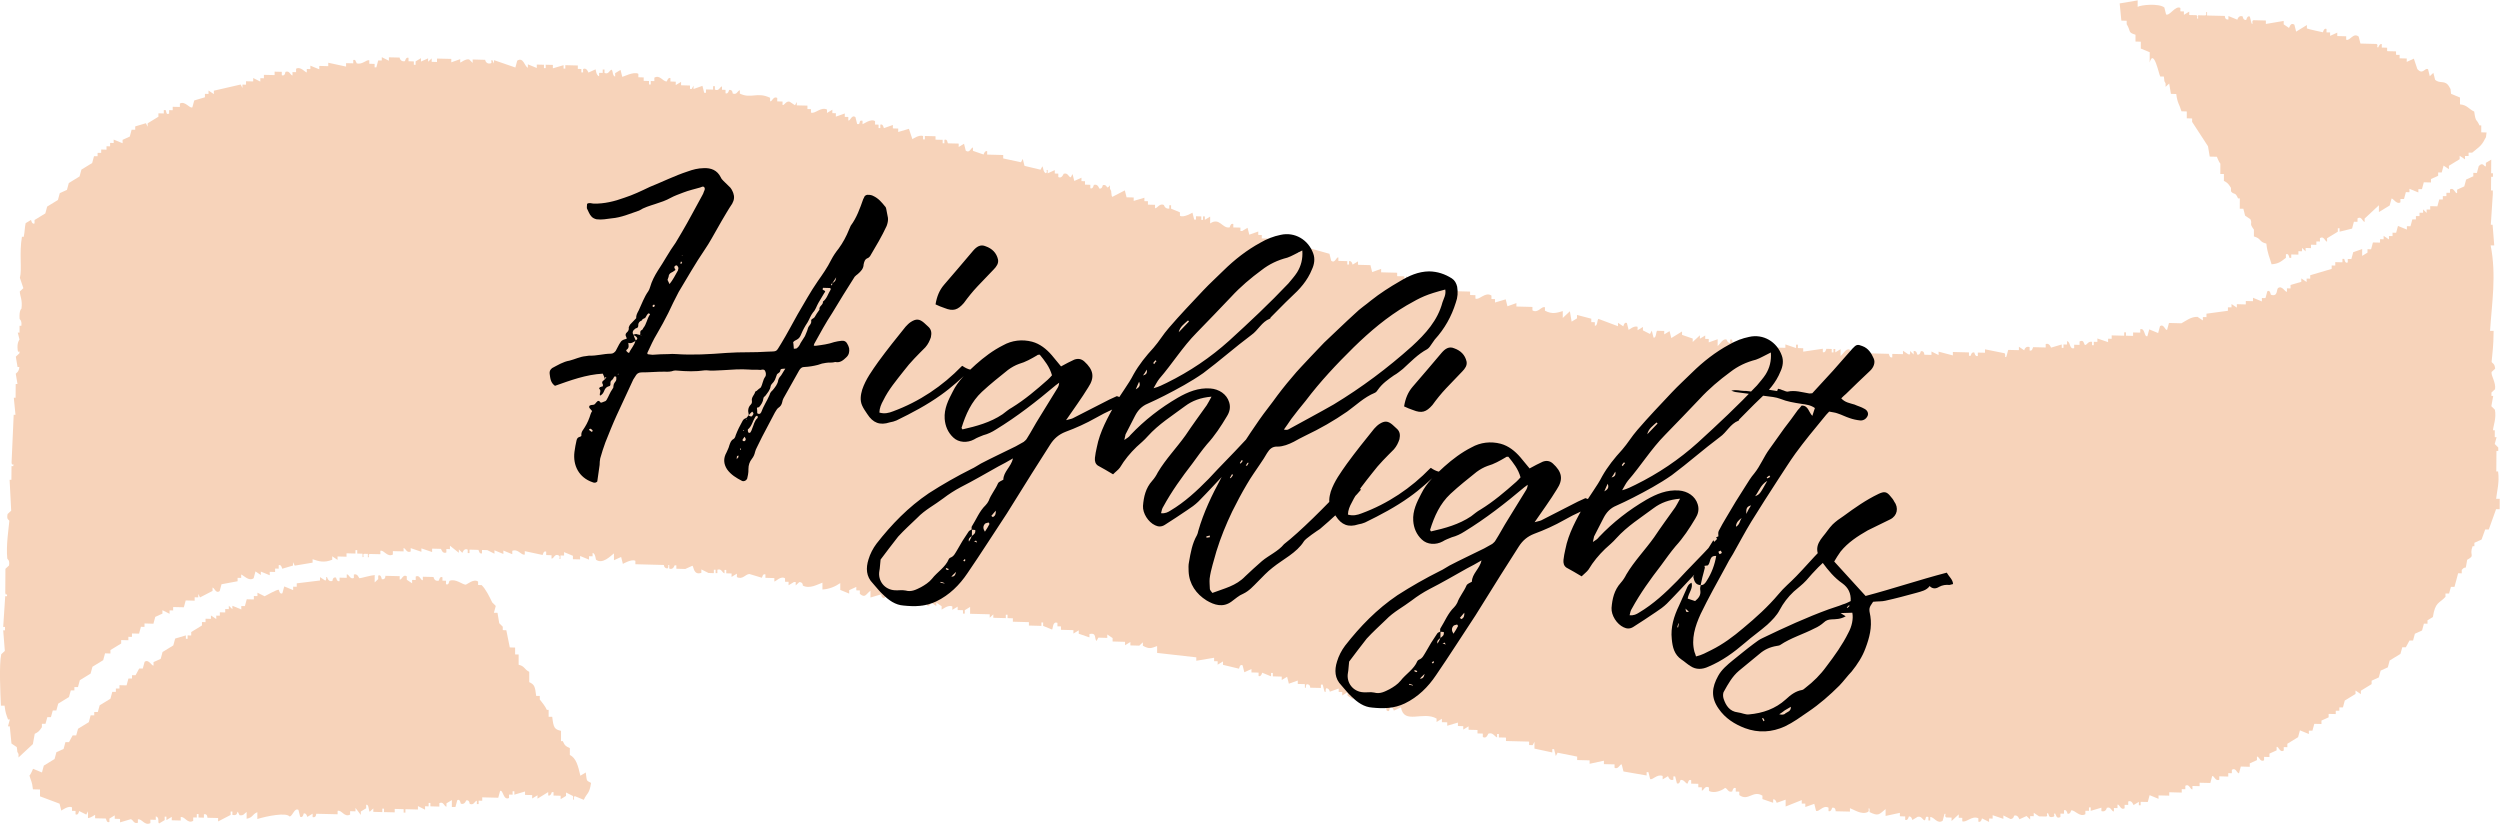
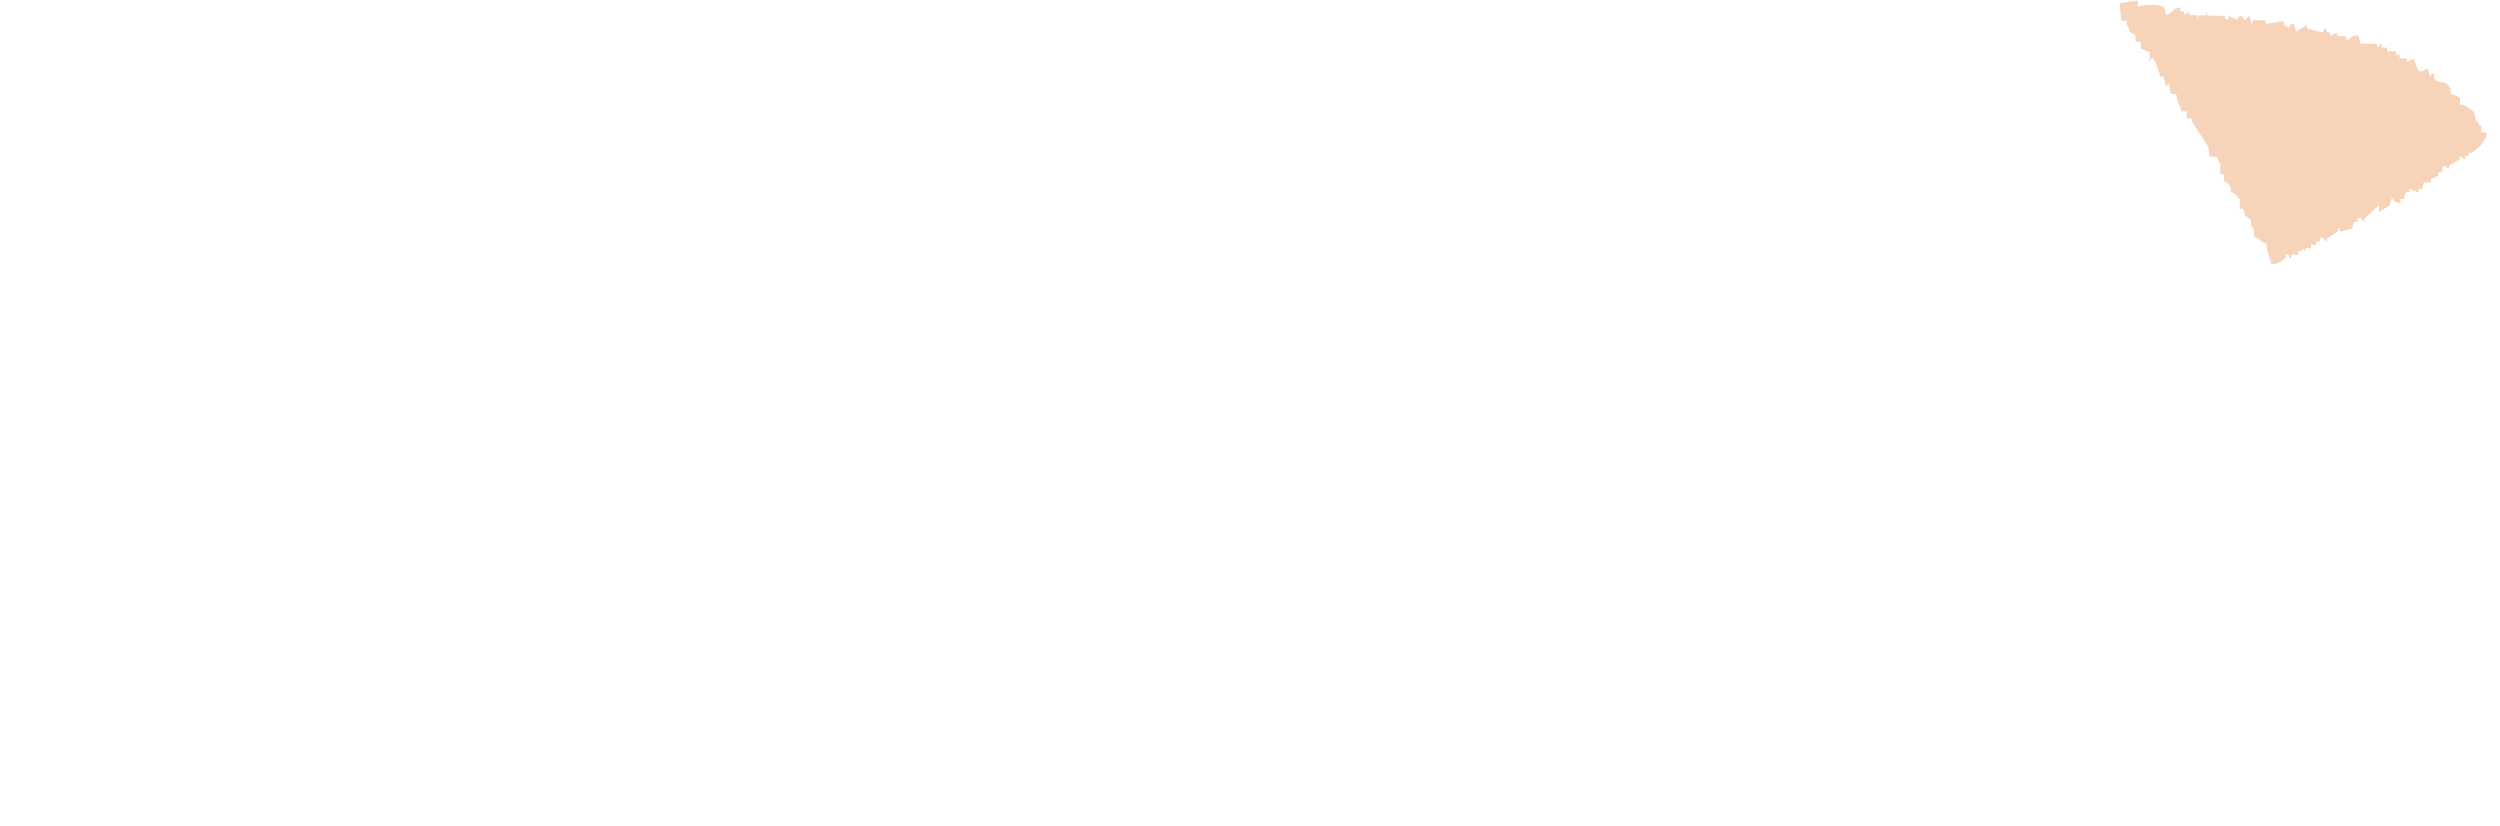
<svg xmlns="http://www.w3.org/2000/svg" width="327" height="108" viewBox="0 0 327 108" fill="none">
  <g clip-path="url(#clip0_534_809)">
    <path fill-rule="evenodd" clip-rule="evenodd" d="M279.606 0V0.895C279.997 0.644 282.393 0.404 283.096 0.982L283.324 1.888C283.765 2.15 284.554 0.666 285.193 1.037V1.484C285.343 1.484 285.499 1.484 285.655 1.495V1.942C285.89 1.801 286.117 1.659 286.352 1.517V1.964C286.658 1.964 286.971 1.975 287.283 1.986C287.603 2.117 287.184 2.455 287.511 2.444V1.997C287.824 1.997 288.136 2.008 288.449 2.019C288.776 1.921 288.357 1.55 288.684 1.582V2.03C289.459 2.052 290.233 2.073 291.015 2.084C291.015 2.084 290.98 2.63 291.477 2.543V2.095C291.868 2.259 292.259 2.412 292.643 2.575C292.643 2.575 292.8 1.931 293.347 2.15C293.347 2.15 293.375 2.674 293.809 2.608C293.809 2.608 293.937 1.975 294.278 2.172L294.506 3.077C294.826 3.252 294.42 2.783 294.74 2.641C295.288 2.652 295.828 2.663 296.375 2.684V3.132C297.15 3.001 297.932 2.87 298.707 2.739V3.186C298.934 3.339 299.169 3.492 299.404 3.656C299.446 3.623 299.603 2.859 300.107 3.23C300.186 3.536 300.257 3.83 300.335 4.136L301.742 3.274V3.721C301.934 3.819 303.839 4.223 303.839 4.223C303.839 4.223 303.975 3.612 304.309 3.787C304.309 3.939 304.309 4.081 304.309 4.234H304.778C304.778 4.398 304.778 4.54 304.778 4.692C305.091 4.55 305.403 4.409 305.716 4.267C305.716 4.42 305.716 4.561 305.716 4.714C306.107 4.714 306.491 4.736 306.882 4.747V5.194C307.38 5.402 307.806 4.201 308.517 4.791L308.744 5.696L310.842 5.751C311.161 5.893 310.742 6.187 311.069 6.209C311.069 6.209 311.275 5.642 311.538 5.773V6.22C311.766 6.22 312 6.231 312.235 6.242V6.689C312.619 6.689 313.01 6.711 313.401 6.722C313.401 6.875 313.401 7.017 313.401 7.169C313.557 7.169 313.713 7.169 313.87 7.18V7.628C314.176 7.628 314.488 7.639 314.801 7.65V8.097C315.107 7.955 315.42 7.813 315.732 7.671L316.187 9.025C316.905 9.876 317.175 8.785 317.588 9.057L317.815 9.963L318.284 9.527C318.363 9.832 318.434 10.127 318.512 10.432C319.144 11.022 319.827 10.378 320.374 11.371C320.637 11.884 320.467 11.371 320.602 12.277C320.993 12.44 321.377 12.593 321.768 12.757V13.652C322.734 13.739 322.862 14.241 323.623 14.59C323.843 16.107 323.9 15.452 324.313 16.401H324.547C324.547 16.707 324.547 17.002 324.547 17.307C324.782 17.307 325.016 17.318 325.244 17.329C325.102 18.224 325.272 17.722 325.002 18.224C324.568 19.151 323.971 19.435 323.36 19.97H322.891C322.891 20.112 322.891 20.253 322.891 20.406H322.422C322.422 20.548 322.422 20.69 322.422 20.843C322.187 20.69 321.96 20.537 321.725 20.373V20.821C321.256 21.105 320.787 21.399 320.317 21.683V22.13C320.083 21.978 319.848 21.825 319.621 21.661C319.543 21.956 319.464 22.25 319.379 22.556H318.91C318.91 22.698 318.91 22.84 318.91 22.992L317.972 23.418V23.866C317.659 23.866 317.346 23.855 317.033 23.844C316.955 24.138 316.877 24.433 316.792 24.738H316.322C316.322 24.88 316.322 25.022 316.322 25.175L315.156 24.695V25.142C315 25.142 314.844 25.142 314.687 25.131L314.446 26.026H313.976C313.976 26.168 313.976 26.31 313.976 26.463C313.472 26.812 312.988 25.863 312.811 25.983C312.732 26.277 312.654 26.572 312.569 26.877C312.1 27.161 311.631 27.456 311.161 27.739V26.845C310.543 27.423 309.917 28.012 309.292 28.591V29.038C309 28.951 308.872 28.22 308.361 28.569V29.016C308.204 29.016 308.048 29.016 307.891 29.005C307.813 29.3 307.735 29.595 307.65 29.9C307.102 30.031 306.562 30.173 306.015 30.304V29.856C305.937 29.856 305.865 29.856 305.787 29.856V30.304C305.318 30.588 304.849 30.882 304.38 31.166C304.38 31.319 304.38 31.461 304.38 31.613C304.074 31.548 303.975 30.817 303.448 31.144V31.591C303.292 31.591 303.136 31.591 302.979 31.581V32.028C302.745 32.028 302.51 32.017 302.276 32.006V32.454C302.041 32.454 301.806 32.443 301.572 32.432V32.879C301.415 32.726 301.259 32.574 301.103 32.421V32.868C300.946 32.868 300.79 32.868 300.633 32.857V33.305C300.321 33.305 300.008 33.294 299.695 33.283V33.73C299.617 33.73 299.539 33.73 299.461 33.73C299.439 33.73 299.375 33.054 298.998 33.272V33.719C298.316 34.254 298.032 34.494 297.122 34.571C296.852 33.578 296.589 33.218 296.439 31.864C295.43 31.624 295.828 31.21 294.811 30.926V30.031C294.122 29.125 294.662 29.387 294.356 28.678C294.122 28.525 293.894 28.372 293.66 28.209L293.432 27.303H292.963C292.963 26.845 292.963 26.397 292.97 25.95H292.736C292.345 25.022 292.217 25.557 291.812 25.022V24.575C291.47 24.051 291.406 23.931 290.887 23.658C290.887 23.363 290.887 23.058 290.887 22.763H290.418C290.418 22.305 290.418 21.858 290.425 21.41C290.219 21.192 289.985 20.526 289.963 20.505L289.032 20.483C288.954 20.035 288.883 19.588 288.805 19.13C288.115 18.071 287.418 17.002 286.729 15.943V15.496C286.501 15.496 286.267 15.485 286.032 15.474V14.579C285.805 14.579 285.57 14.568 285.336 14.557C285.058 13.597 284.817 13.564 284.653 12.298L283.956 12.277C283.878 11.829 283.807 11.382 283.729 10.923L283.26 11.36V10.912C283.004 10.4 283.167 10.912 283.032 10.007H282.563C282.4 9.821 281.724 6.253 281.177 8.173C281.177 7.726 281.177 7.279 281.184 6.831C280.793 6.668 280.409 6.515 280.018 6.351V5.456C279.791 5.456 279.556 5.445 279.322 5.434V4.54C278.262 4.223 278.76 4.114 278.17 3.165V2.717C277.942 2.717 277.708 2.706 277.473 2.695C277.402 1.942 277.331 1.2 277.253 0.447C278.035 0.316 278.81 0.186 279.592 0.055L279.606 0Z" fill="#F7D3BA" />
-     <path fill-rule="evenodd" clip-rule="evenodd" d="M145.486 25.754C146.033 25.47 146.58 25.186 147.128 24.903L147.355 25.808L148.287 25.83V26.278C148.749 26.136 149.218 26.005 149.687 25.863V26.31C149.836 26.31 149.993 26.31 150.149 26.321V26.769C150.455 26.769 150.767 26.78 151.08 26.791V27.238C151.365 27.282 151.677 26.518 152.246 26.823C152.246 26.823 152.338 27.336 152.943 27.293V26.845C153.021 26.845 153.099 26.845 153.177 26.845V27.293C153.561 27.456 153.952 27.609 154.336 27.773V28.22C154.812 28.526 155.971 27.816 155.971 27.816L156.199 28.722H156.433C156.433 28.58 156.433 28.427 156.433 28.286L157.13 28.307V28.755C157.208 28.755 157.279 28.755 157.357 28.755V28.307C157.435 28.307 157.514 28.307 157.592 28.307V28.755C157.826 28.613 158.054 28.471 158.288 28.329V29.224C159.547 28.373 159.874 29.955 160.848 29.737C160.848 29.737 160.961 29.137 161.317 29.3V29.748C161.622 29.748 161.935 29.759 162.248 29.77V30.217C162.326 30.217 162.397 30.217 162.475 30.217C162.71 30.075 162.945 29.933 163.179 29.791L163.407 30.697L164.58 30.283V30.73C164.729 30.73 164.885 30.73 165.042 30.741V31.188C165.347 31.188 165.66 31.199 165.973 31.21V31.657C166.904 31.679 167.835 31.701 168.767 31.723V32.17C168.994 32.17 169.229 32.181 169.463 32.192C169.627 32.334 169.563 33.24 169.925 33.098V32.651C170.082 32.651 170.238 32.651 170.395 32.661V32.214C171.56 32.541 172.726 32.869 173.892 33.196L174.12 34.102C174.638 34.517 174.774 33.578 175.058 33.676V34.124C175.442 34.124 175.833 34.146 176.224 34.157V34.604C176.302 34.604 176.373 34.604 176.451 34.604V34.157C176.821 34.069 176.92 34.615 176.92 34.615C177.155 34.473 177.39 34.331 177.624 34.189V34.637C178.164 34.648 178.712 34.658 179.252 34.68L179.479 35.586C179.87 35.444 180.261 35.302 180.652 35.171V35.619C181.349 35.641 182.053 35.651 182.749 35.673V36.121C183.055 36.121 183.368 36.132 183.681 36.143V36.59C183.759 36.59 183.83 36.59 183.908 36.59V36.143C184.235 36.252 183.823 36.426 184.143 36.601L185.543 36.634V37.081C185.849 36.939 186.162 36.797 186.474 36.655V37.103C186.624 37.103 186.78 37.103 186.936 37.114V37.561C187.015 37.561 187.086 37.561 187.164 37.561V37.114C187.399 37.267 187.633 37.419 187.861 37.583C187.861 37.583 187.925 37.026 188.33 37.147V37.594C188.408 37.594 188.479 37.594 188.557 37.594C188.557 37.594 188.785 36.906 189.261 37.168V37.616C189.567 37.616 189.879 37.627 190.192 37.638V38.085C190.27 38.085 190.342 38.085 190.42 38.085V37.638C190.747 37.747 190.334 37.921 190.654 38.096C191.202 38.107 191.742 38.118 192.289 38.139V38.587C192.517 38.587 192.751 38.598 192.986 38.609V39.056C193.498 39.296 194.28 38.107 195.083 38.663V39.111C195.232 39.111 195.389 39.111 195.545 39.122V39.569C196.007 39.427 196.476 39.296 196.946 39.154L197.173 40.06L198.346 39.645V40.093C199.043 40.115 199.746 40.126 200.443 40.147V40.595C201.182 41.031 201.616 40.006 202.078 40.191V40.639C203.095 41.173 203.706 40.879 204.41 40.693V41.588C204.715 41.293 205.028 41.01 205.341 40.715L205.568 42.068L206.272 41.642V41.195C206.898 41.359 207.516 41.522 208.142 41.686V42.133C208.291 42.133 208.447 42.133 208.604 42.144V42.592C208.966 42.712 208.909 41.795 209.073 41.708C209.926 42.024 210.779 42.352 211.632 42.668V42.221C211.867 42.374 212.101 42.526 212.329 42.69C212.329 42.69 212.464 42.046 212.798 42.254L213.025 43.159C213.025 43.159 213.765 42.548 214.198 42.745V43.192C214.433 43.05 214.66 42.908 214.895 42.766V43.214C215.201 43.367 215.513 43.53 215.819 43.683L216.054 43.247L216.281 44.152C216.644 44.294 216.594 43.367 216.75 43.268L217.682 43.29V43.738C217.916 43.596 218.144 43.454 218.378 43.312L218.606 44.218C219.075 43.934 219.544 43.639 220.013 43.356V43.803C220.475 43.967 220.944 44.12 221.407 44.283V44.731C221.719 44.436 222.032 44.152 222.345 43.858V44.305C222.579 44.163 222.807 44.021 223.042 43.88V44.327C223.191 44.327 223.347 44.327 223.504 44.338V44.785C223.887 44.643 224.278 44.502 224.669 44.37V45.265C225.011 44.971 225.338 44.261 225.835 44.403C225.835 44.403 225.956 44.862 226.297 44.862V44.414C226.376 44.414 226.454 44.414 226.532 44.414C226.66 44.491 226.575 45.604 227.229 45.331C227.307 45.036 227.385 44.742 227.47 44.436C227.833 44.251 227.925 44.894 227.932 44.894L228.402 44.458C228.48 44.763 228.551 45.058 228.629 45.364C228.942 45.32 229.219 44.632 229.802 44.949V45.396C230.264 45.407 230.733 45.418 231.195 45.429C231.245 45.407 231.273 44.785 231.664 44.992L231.892 45.898H232.126C232.126 45.756 232.126 45.604 232.126 45.462C232.596 45.473 233.058 45.484 233.527 45.495V45.047C233.996 45.211 234.458 45.364 234.927 45.527V45.08C235.006 45.08 235.084 45.08 235.162 45.08V45.527C235.389 45.527 235.624 45.538 235.859 45.549V45.996C236.712 45.865 237.572 45.745 238.425 45.614V46.062C238.802 46.204 238.851 45.636 238.894 45.626L239.591 45.647V46.095C239.669 46.095 239.74 46.095 239.818 46.095V45.647C239.896 45.647 239.974 45.647 240.053 45.647V46.095C240.287 45.953 240.515 45.811 240.749 45.669C240.749 45.964 240.749 46.269 240.749 46.564C241.119 46.28 241.403 45.582 241.922 45.702C241.922 45.702 242.036 46.258 242.384 46.16V45.713C242.463 45.713 242.541 45.713 242.619 45.713V46.16C242.846 46.16 243.081 46.171 243.316 46.182C243.316 46.182 243.536 45.527 244.019 45.756V46.204C245.029 46.226 246.038 46.258 247.048 46.28C247.112 46.313 247.119 46.859 247.51 46.739V46.291C247.979 46.302 248.448 46.313 248.91 46.324V45.876C249.145 46.029 249.379 46.182 249.607 46.346H249.841C249.841 46.204 249.841 46.051 249.841 45.909L250.303 46.367V45.92C250.716 45.822 250.773 46.378 250.773 46.378C251.149 46.509 251.242 45.942 251.242 45.942C251.711 45.833 251.704 46.4 251.704 46.4L252.635 46.422V45.975C252.948 46.127 253.261 46.291 253.566 46.444V45.996C254.192 46.16 254.81 46.324 255.436 46.487V46.04C256.14 46.062 256.836 46.073 257.54 46.095V46.542C257.618 46.542 257.689 46.542 257.768 46.542C257.768 46.542 257.853 45.986 258.237 46.106C258.258 46.106 258.336 46.695 258.699 46.564V46.117C259.012 46.117 259.324 46.127 259.637 46.138V45.691C260.497 45.865 261.35 46.029 262.203 46.204C262.41 46.542 262.111 46.815 262.431 46.662C262.509 46.367 262.587 46.073 262.673 45.767C263.142 45.778 263.604 45.789 264.073 45.8V45.353C264.308 45.505 264.542 45.658 264.77 45.822C264.77 45.822 264.898 45.2 265.473 45.396V45.844C265.864 45.975 265.871 45.44 265.943 45.407C266.49 45.418 267.03 45.429 267.578 45.451V45.004C268.068 44.807 268.274 45.473 268.274 45.473L269.675 45.058V45.505C269.753 45.505 269.824 45.505 269.902 45.505V45.058C270.058 45.058 270.215 45.058 270.371 45.069V44.621C270.848 44.698 270.648 45.745 271.302 45.538V45.091C271.537 45.091 271.772 45.102 272.006 45.113V44.665C272.568 44.381 272.547 44.916 272.703 45.134C273.037 45.113 273.08 44.611 273.641 44.709V45.156C273.719 45.156 273.791 45.156 273.869 45.156V44.709C274.025 44.709 274.182 44.709 274.338 44.72V44.272C274.807 44.436 275.269 44.589 275.738 44.752V44.305C275.895 44.305 276.051 44.305 276.207 44.316V43.869C276.755 43.88 277.302 43.89 277.842 43.912V43.465C277.921 43.465 277.999 43.465 278.077 43.465V43.912C278.383 43.912 278.696 43.923 279.008 43.934V43.487C279.321 43.487 279.634 43.498 279.947 43.508V43.061C280.601 42.876 280.423 44.109 280.878 43.978L281.12 43.083C281.511 43.246 281.894 43.399 282.285 43.563C282.364 43.268 282.442 42.974 282.527 42.668C283.039 42.286 283.202 43.279 283.458 43.137C283.537 42.843 283.615 42.548 283.7 42.243C284.247 42.254 284.788 42.264 285.335 42.286C285.925 41.959 286.593 41.413 287.439 41.446L288.136 41.915V41.468C288.292 41.468 288.449 41.468 288.605 41.479V41.031C289.543 40.9 290.475 40.78 291.413 40.649C291.413 40.497 291.413 40.355 291.413 40.202H291.882C291.882 40.06 291.882 39.918 291.882 39.766L292.579 40.235V39.787C292.97 39.787 293.361 39.809 293.752 39.82V39.373C294.065 39.373 294.377 39.383 294.69 39.395V38.947C295.081 39.111 295.472 39.264 295.856 39.427V38.98C296.012 38.98 296.169 38.98 296.325 38.991C296.403 38.696 296.482 38.401 296.567 38.096C296.936 37.856 297.015 38.554 297.029 38.554C297.974 38.86 297.74 37.856 297.967 37.681C298.5 37.288 298.898 38.249 299.133 38.161V37.714C299.289 37.714 299.446 37.714 299.602 37.725V37.277C300.071 37.136 300.541 37.005 301.01 36.863V36.415C301.244 36.568 301.479 36.721 301.706 36.885V36.437C301.863 36.437 302.019 36.437 302.176 36.448V36.001C303.114 35.728 304.052 35.455 304.983 35.171V34.724C305.14 34.724 305.296 34.724 305.453 34.735V34.287C305.765 34.287 306.078 34.298 306.391 34.309V33.862C306.469 33.862 306.547 33.862 306.626 33.862C306.647 33.862 306.711 34.549 307.088 34.32V33.873C307.244 33.873 307.4 33.873 307.557 33.884L307.799 32.989C308.19 32.847 308.581 32.705 308.971 32.574V33.469C309.199 33.327 309.434 33.185 309.668 33.043V32.596C309.825 32.596 309.981 32.596 310.137 32.607L310.379 31.712L311.31 31.734V31.287C311.467 31.287 311.623 31.287 311.779 31.297V30.85C312.014 31.003 312.249 31.156 312.476 31.319V30.872C312.632 30.872 312.789 30.872 312.945 30.883V30.435C313.102 30.435 313.258 30.435 313.414 30.446C313.493 30.152 313.571 29.857 313.656 29.551C314.047 29.715 314.431 29.868 314.822 30.032V29.584C314.978 29.584 315.135 29.584 315.291 29.595C315.369 29.3 315.448 29.006 315.533 28.7H316.002C316.002 28.558 316.002 28.416 316.002 28.264H316.471C316.471 28.122 316.471 27.98 316.471 27.827H316.94C316.94 27.685 316.94 27.544 316.94 27.391L317.402 27.849V27.402C317.559 27.402 317.715 27.402 317.872 27.413V26.965C318.184 26.965 318.497 26.976 318.81 26.987L319.052 26.092H319.521C319.521 25.95 319.521 25.808 319.521 25.656H319.99C319.99 25.514 319.99 25.372 319.99 25.219H320.459C320.459 25.077 320.459 24.936 320.459 24.783C320.985 24.444 321.12 25.372 321.39 25.252V24.805C321.703 24.663 322.016 24.521 322.329 24.379C322.407 24.084 322.485 23.79 322.57 23.484L323.509 23.058V22.611C323.665 22.611 323.822 22.611 323.978 22.622C324.056 22.327 324.134 22.033 324.22 21.727C324.788 21.094 324.945 21.891 325.151 21.749V21.302C325.385 21.16 325.62 21.018 325.855 20.876L325.84 22.666H326.075C326.075 22.819 326.075 22.971 326.075 23.124H325.84C325.84 23.713 325.833 24.314 325.826 24.914H326.061C326.061 25.066 326.061 25.219 326.061 25.372C325.975 26.714 325.89 28.056 325.798 29.399H326.032C326.103 30.304 326.175 31.199 326.246 32.094H325.776C326.551 36.001 325.933 39.624 325.698 43.279H326.167C326.139 45.56 326.018 45.898 325.904 47.317C325.968 47.557 326.302 47.47 326.366 48.223L325.897 48.659C325.826 49.194 326.48 50.001 326.352 50.907L325.883 51.344V51.791C325.961 51.791 326.032 51.791 326.111 51.791C326.032 52.238 325.947 52.686 325.869 53.133L326.331 53.592C326.551 54.705 326.111 55.73 326.082 56.276H326.317C326.317 56.581 326.317 56.876 326.317 57.182H326.551C326.473 57.487 326.395 57.782 326.31 58.077L326.772 58.535V58.982C326.693 58.982 326.615 58.982 326.537 58.982C326.537 59.877 326.523 60.772 326.516 61.667H326.75C326.956 63.096 326.587 64.286 326.494 65.246H326.964C326.964 65.704 326.964 66.152 326.956 66.599H326.487C326.167 67.472 325.855 68.367 325.535 69.251H325.066C324.909 69.687 324.746 70.124 324.589 70.571C324.276 70.713 323.964 70.855 323.651 70.997V71.444C323.573 71.444 323.495 71.444 323.416 71.444C322.926 72.721 323.829 72.601 322.705 73.223C322.407 75.002 322.641 73.769 321.995 74.543V74.991C321.838 74.991 321.682 74.991 321.525 74.98L321.049 76.759H320.58C320.502 77.042 320.424 77.337 320.338 77.632H319.869C319.869 77.773 319.869 77.915 319.869 78.068C319.052 78.952 318.526 78.712 318.22 80.709L317.516 81.135V81.582C317.36 81.582 317.203 81.582 317.047 81.571L316.805 82.466L315.867 82.891L315.625 83.786H315.156L314.687 84.659H314.218C314.139 84.943 314.061 85.238 313.976 85.532L312.568 86.394C312.49 86.689 312.412 86.984 312.327 87.289C312.014 87.431 311.701 87.573 311.388 87.715C311.31 88.009 311.232 88.304 311.147 88.609L310.208 89.035V89.483C309.739 89.766 309.27 90.061 308.801 90.345V90.792C308.566 90.639 308.332 90.487 308.104 90.323C308.104 90.476 308.104 90.617 308.104 90.77L306.697 91.632L306.455 92.527H305.986C305.986 92.669 305.986 92.811 305.986 92.964H305.517C305.517 93.106 305.517 93.247 305.517 93.4L304.585 93.378V93.826C304.273 93.968 303.96 94.109 303.647 94.251V94.699C303.334 94.699 303.021 94.688 302.709 94.677L302.467 95.572H301.998C301.998 95.713 301.998 95.855 301.998 96.008L300.832 95.528C300.754 95.823 300.676 96.117 300.59 96.423C300.121 96.707 299.652 97.001 299.183 97.285V97.732C299.026 97.732 298.87 97.732 298.714 97.721V98.169C298.18 98.507 298.053 97.58 297.782 97.7V98.147C297.47 98.289 297.157 98.431 296.844 98.573V99.02C296.609 99.02 296.375 99.009 296.14 98.998V99.446C295.607 99.751 295.479 98.867 295.209 98.976V99.424C294.896 99.566 294.583 99.707 294.271 99.849V100.297C293.88 100.297 293.489 100.275 293.098 100.264L292.856 101.159C292.55 101.093 292.451 100.362 291.925 100.69V101.137C291.768 101.137 291.612 101.137 291.456 101.126V101.574C291.065 101.574 290.674 101.552 290.283 101.541V101.988C289.764 102.25 289.593 101.388 289.351 101.519C289.273 101.814 289.195 102.108 289.11 102.414C288.641 102.403 288.179 102.392 287.709 102.381V102.828C287.397 102.828 287.084 102.818 286.771 102.807V103.254C286.465 103.298 286.38 102.457 285.84 102.785V103.232C285.683 103.232 285.527 103.232 285.371 103.221V103.669C284.823 103.658 284.276 103.647 283.736 103.625V104.072C283.266 104.062 282.797 104.051 282.335 104.04V104.487C281.944 104.323 281.553 104.171 281.169 104.007L280.928 104.902L279.996 104.88V105.327C279.918 105.327 279.84 105.327 279.762 105.327V104.88C279.527 105.022 279.3 105.164 279.065 105.306C279.065 105.306 278.831 104.596 278.369 104.836V105.284C278.212 105.284 278.056 105.284 277.899 105.273V105.72C277.359 106.037 277.252 105.153 276.968 105.251V105.698C276.812 105.698 276.655 105.698 276.499 105.688V106.135C276.193 106.189 276.115 105.437 275.568 105.666C275.568 105.666 275.454 106.288 274.864 106.091V105.644C274.402 105.786 273.933 105.917 273.464 106.059V105.611C273.385 105.611 273.314 105.611 273.236 105.611V106.059C273.08 106.059 272.923 106.059 272.767 106.048C272.767 106.2 272.767 106.342 272.767 106.495C272.006 106.942 271.374 105.895 270.904 106.004C270.904 106.004 270.805 106.528 270.435 106.44C270.435 106.44 270.322 105.829 269.973 105.982V106.43C269.817 106.43 269.66 106.43 269.504 106.419V106.866C268.95 107.172 268.935 106.561 268.807 106.397C268.48 106.419 268.9 106.746 268.573 106.833C267.89 107.03 268.025 106.539 267.876 106.364C267.549 106.386 267.961 106.702 267.642 106.801L266.71 106.779L266.014 106.31V106.757C265.857 106.757 265.701 106.757 265.544 106.746V107.193C265.388 107.041 265.232 106.888 265.075 106.735L264.137 107.161C264.137 107.161 263.924 106.506 263.44 106.691C263.44 106.691 263.391 107.128 262.971 107.128L262.04 106.659V107.106C261.571 106.942 261.109 106.79 260.639 106.626V107.073C260.483 107.073 260.327 107.073 260.17 107.062V107.51C259.857 107.357 259.545 107.193 259.239 107.041C259.239 107.041 259.154 107.619 258.77 107.477C258.77 107.324 258.77 107.183 258.77 107.03C257.938 106.637 257.192 107.641 256.666 107.423V106.975C256.516 106.975 256.36 106.975 256.204 106.964V106.517C255.891 106.811 255.578 107.095 255.265 107.39V106.942C255.038 106.942 254.803 106.932 254.569 106.921C254.249 106.768 254.661 106.331 254.341 106.462C254.263 106.757 254.185 107.052 254.099 107.357C253.381 107.837 252.983 106.833 252.472 106.866V107.313C252.393 107.313 252.315 107.313 252.237 107.313V106.866C251.775 106.702 251.946 107.084 251.768 107.303C251.434 107.259 251.405 106.735 250.837 106.833C250.602 106.975 250.367 107.117 250.133 107.259C250.133 107.259 250.033 106.713 249.671 106.801C249.671 106.801 249.557 107.39 249.202 107.237V106.79C248.974 106.79 248.739 106.779 248.505 106.768V106.32C247.886 106.451 247.261 106.593 246.635 106.724V105.829C245.74 106.571 245.697 106.779 244.538 106.222V105.775C244.218 105.622 244.624 106.059 244.304 106.211C243.5 106.626 242.441 105.862 241.972 105.709V106.157C241.346 106.146 240.728 106.124 240.102 106.113C240.102 106.113 240.138 105.546 239.64 105.655C239.64 105.655 239.52 106.244 239.171 106.091V105.644C238.467 105.24 237.906 106.277 237.536 106.048C237.458 105.742 237.387 105.447 237.309 105.142C236.918 105.284 236.527 105.426 236.136 105.557C236.136 105.404 236.136 105.262 236.136 105.109H235.667C235.667 104.945 235.667 104.804 235.667 104.651C234.963 104.935 234.259 105.207 233.562 105.491C233.562 105.196 233.562 104.891 233.562 104.596L232.389 105.011C232.389 105.011 232.276 104.509 231.927 104.553V105C231.458 104.836 230.996 104.684 230.527 104.52V104.072C229.269 103.309 228.686 104.858 227.499 103.996V103.549C227.349 103.549 227.193 103.549 227.037 103.538V103.09C226.667 102.905 226.596 103.516 226.567 103.527C225.999 103.691 225.977 103.123 225.636 103.058C225.295 103.374 224.215 103.843 223.532 103.45V103.003C222.999 102.708 222.914 103.33 222.601 103.429V102.981C222.452 102.981 222.295 102.981 222.139 102.97V102.523C221.833 102.523 221.52 102.512 221.208 102.501V102.054C220.831 101.846 220.781 102.479 220.738 102.49C220.49 102.567 220.312 101.923 219.807 102.021C219.807 102.021 219.693 102.654 219.338 102.457L219.11 101.552H218.876C218.876 101.694 218.876 101.846 218.876 101.988C218.371 102.196 218.179 101.519 218.179 101.519C217.945 101.661 217.71 101.803 217.475 101.945V101.497C216.757 101.192 216.153 102.075 215.84 101.901L215.613 100.995H215.378C215.378 101.137 215.378 101.29 215.378 101.432C214.369 101.257 213.36 101.082 212.35 100.908L212.123 100.002C211.888 99.86 211.696 100.701 211.184 100.428V99.98C210.722 99.969 210.253 99.959 209.791 99.948V99.5C209.172 99.631 208.547 99.773 207.921 99.904V99.457C207.381 99.446 206.834 99.435 206.293 99.413V98.965C205.44 98.791 204.587 98.627 203.734 98.453L203.5 98.889L203.272 97.983H203.038C203.038 98.125 203.038 98.278 203.038 98.42C202.263 98.256 201.481 98.082 200.706 97.918V97.023L200.479 97.46H200.244C200.166 97.46 200.088 97.46 200.009 97.449V97.001C199 96.979 197.991 96.947 196.981 96.925V96.477C196.675 96.477 196.363 96.466 196.05 96.456V96.008C195.972 96.008 195.901 96.008 195.822 96.008V96.456C195.502 96.368 195.247 95.713 194.657 95.975C194.657 95.975 194.443 96.696 193.953 96.401V95.954C193.725 95.954 193.491 95.943 193.256 95.932V95.484C192.872 95.484 192.481 95.463 192.09 95.452V95.004C191.856 95.146 191.628 95.288 191.394 95.43V94.982C191.166 94.982 190.932 94.972 190.697 94.961V94.513C190.235 94.655 189.766 94.786 189.297 94.928V94.48C189.069 94.48 188.835 94.469 188.6 94.459V94.011C188.365 94.153 188.138 94.295 187.903 94.437V93.989C186.119 92.964 183.645 94.83 183.247 92.527L182.309 92.953C182.309 92.953 182.216 92.429 181.847 92.494C181.704 92.724 181.804 93.215 181.378 92.931L181.15 92.025C180.603 92.156 180.062 92.298 179.515 92.429L179.288 91.523L178.584 91.949V91.501C178.435 91.501 178.278 91.501 178.122 91.49V91.043C177.738 91.043 177.347 91.021 176.956 91.01V91.458C176.721 91.305 176.487 91.152 176.259 90.988V90.541C176.025 90.683 175.797 90.825 175.563 90.967V90.519C175.413 90.519 175.257 90.519 175.101 90.508V90.061C174.717 90.203 174.326 90.345 173.935 90.476C173.935 90.476 173.892 90.039 173.473 90.017C173.281 90.334 173.551 90.639 173.238 90.454L173.011 89.548H172.776C172.776 89.69 172.776 89.843 172.776 89.984L171.376 89.952C171.376 89.952 171.425 89.493 170.913 89.493C170.65 89.875 170.999 90.05 170.679 89.93V89.483C170.373 89.483 170.06 89.472 169.748 89.461V89.013C169.364 89.155 168.973 89.297 168.582 89.428L168.354 88.522L167.651 88.948V88.5C167.267 88.5 166.876 88.479 166.485 88.468V88.02C166.407 88.02 166.336 88.02 166.257 88.02V88.468C165.866 88.304 165.475 88.151 165.091 87.987C165.091 87.987 164.964 88.566 164.622 88.424V87.977C164.317 87.977 164.004 87.966 163.691 87.955V87.507C163.385 87.649 163.073 87.791 162.76 87.933L162.532 87.027C162.156 86.798 162.092 87.453 162.063 87.464C161.367 87.3 160.663 87.126 159.966 86.962V86.514C159.732 86.656 159.504 86.798 159.269 86.94V86.493C159.12 86.493 158.964 86.493 158.807 86.482V86.034C158.033 86.165 157.251 86.296 156.476 86.427V85.98C154.77 85.783 153.056 85.598 151.35 85.401V84.507C150.576 84.779 150.355 84.943 149.488 84.463V84.015C149.331 84.157 149.175 84.31 149.019 84.452C148.628 84.452 148.244 84.43 147.853 84.419V83.972C147.618 84.114 147.391 84.255 147.156 84.397V83.95C146.616 83.939 146.069 83.928 145.528 83.906V83.459C145.301 83.306 145.066 83.153 144.832 82.99V83.437C144.441 83.437 144.05 83.415 143.659 83.404L143.424 83.841C143.104 83.524 143.495 82.728 142.5 82.924V83.372C142.031 83.208 141.569 83.055 141.1 82.891V82.444C140.865 82.586 140.638 82.728 140.403 82.87V82.422C139.863 82.411 139.315 82.4 138.775 82.379V81.931C138.626 81.931 138.469 81.931 138.313 81.92V81.473C137.652 81.2 137.737 82.291 137.609 82.346C137.218 82.182 136.834 82.029 136.443 81.866V81.418C136.365 81.418 136.294 81.418 136.216 81.418V81.866C135.669 81.855 135.121 81.844 134.581 81.822V81.375C133.884 81.353 133.181 81.342 132.484 81.32V80.873C132.256 80.873 132.022 80.862 131.787 80.851V80.403C131.709 80.403 131.638 80.403 131.56 80.403V80.851C131.012 80.84 130.465 80.829 129.925 80.807V80.36C129.768 80.502 129.612 80.654 129.456 80.796V80.349C128.603 80.327 127.749 80.305 126.889 80.283V79.388C126.662 79.53 126.427 79.672 126.193 79.814V80.261C126.115 80.261 126.036 80.261 125.958 80.261V79.814C125.731 79.814 125.496 79.803 125.261 79.792V79.345C125.027 79.487 124.799 79.629 124.565 79.77V79.323C124.025 79.05 123.214 79.749 123.164 79.738V79.29C122.937 79.138 122.702 78.985 122.468 78.821V79.269C122.233 79.116 121.999 78.963 121.771 78.799C121.771 78.799 121.672 79.345 121.302 79.236C121.302 79.236 121.217 78.69 120.84 78.777C120.513 78.854 120.932 79.214 120.605 79.214V78.766C120.527 78.766 120.456 78.766 120.378 78.766C120.335 78.777 120.292 79.378 119.909 79.203V78.756C119.525 78.592 119.134 78.439 118.75 78.275V78.723C118.672 78.723 118.593 78.723 118.515 78.723V78.275C118.437 78.275 118.366 78.275 118.288 78.275V78.723C117.819 78.559 117.357 78.406 116.887 78.243C116.681 78.537 116.966 78.876 116.653 78.679L116.425 77.773C115.97 77.468 115.722 78.199 115.722 78.199C115.267 78.308 115.26 77.741 115.26 77.741L113.859 78.155V77.261C113.234 77.741 113.177 78.275 112.466 77.675V77.228C112.317 77.228 112.16 77.228 112.004 77.217V76.769C111.698 76.911 111.385 77.053 111.072 77.195V77.642C110.682 77.479 110.291 77.326 109.907 77.162V76.268C109.231 76.737 108.464 77.053 107.575 77.108V76.213C106.971 76.42 105.912 77.075 105.009 76.595C105.009 76.595 105.059 76.137 104.547 76.137L104.078 76.573V76.126C103.999 76.126 103.928 76.126 103.85 76.126L103.146 76.551V76.104C102.997 76.104 102.841 76.104 102.684 76.093V75.646C102.13 75.275 101.447 76.093 101.284 76.06V75.613C100.9 75.613 100.509 75.591 100.118 75.58V75.133C99.734 74.991 99.706 75.547 99.649 75.569C99.109 75.406 98.561 75.242 98.021 75.078C97.481 75.111 97.132 75.864 96.386 75.482V75.034C96.151 75.176 95.924 75.318 95.689 75.46V75.013C95.462 75.013 95.227 75.002 94.993 74.991V74.543C94.914 74.543 94.843 74.543 94.765 74.543V74.991C94.424 74.903 94.395 74.325 93.834 74.522V74.969C93.756 74.969 93.677 74.969 93.599 74.969V74.522C93.521 74.522 93.45 74.522 93.372 74.522V74.969C93.137 74.969 92.903 74.958 92.668 74.947L91.737 74.478V74.925C90.699 75.285 90.749 74.107 90.571 73.998C90.258 74.14 89.945 74.281 89.633 74.423C89.242 74.423 88.858 74.402 88.467 74.391V73.943C88.389 73.943 88.318 73.943 88.239 73.943C88.239 73.943 88.069 74.587 87.536 74.369V73.921C87.209 73.867 87.593 74.074 87.301 74.358C86.825 74.325 86.839 73.9 86.839 73.9C85.595 73.867 84.351 73.834 83.107 73.801V73.354C82.624 73.081 81.472 73.758 81.472 73.758L81.244 72.852L80.306 73.278V72.383C79.844 72.743 78.82 73.823 77.974 73.223C77.903 73.179 77.903 72.394 77.512 72.317V72.765C77.356 72.765 77.2 72.765 77.043 72.754V73.201C76.652 73.037 76.261 72.885 75.877 72.721V73.168C75.565 73.168 75.252 73.157 74.939 73.147V72.699C74.555 72.535 74.164 72.383 73.78 72.219V72.666C73.624 72.666 73.468 72.666 73.311 72.656V73.103C72.984 73.212 73.396 72.808 73.076 72.645C72.522 72.372 72.465 73.081 72.138 73.07V72.623C71.911 72.623 71.676 72.612 71.442 72.601V72.154C71.058 72.001 71.029 72.568 70.972 72.59C70.198 72.426 69.415 72.252 68.641 72.088V72.535C68.157 72.666 67.788 71.75 67.006 72.044V72.492C66.615 72.328 66.224 72.175 65.84 72.012V72.459C65.449 72.296 65.058 72.143 64.674 71.979V72.426C64.361 72.274 64.049 72.11 63.743 71.957L63.046 71.935V72.383C62.655 72.492 62.634 71.946 62.577 71.924L61.411 71.892V72.339C61.333 72.339 61.255 72.339 61.177 72.339V71.892C60.679 71.63 60.48 72.317 60.48 72.317L60.018 71.859V72.306C59.627 72.001 59.243 71.695 58.852 71.379V71.826C58.696 71.826 58.539 71.826 58.383 71.815V72.263C57.885 72.503 57.686 71.793 57.686 71.793C57.295 71.793 56.911 71.772 56.52 71.761V72.208C56.051 72.044 55.589 71.892 55.12 71.728V72.175C54.651 72.012 54.189 71.859 53.719 71.695V72.143C53.158 72.35 53.122 71.772 52.788 71.673V72.121C52.319 72.11 51.85 72.099 51.388 72.088V72.535C50.627 72.918 50.229 71.903 49.753 72.044V72.492C49.284 72.481 48.815 72.47 48.352 72.459C48.033 72.59 48.445 72.928 48.118 72.896V72.448C47.969 72.448 47.812 72.448 47.656 72.437C47.329 72.481 47.748 72.896 47.421 72.874V72.426C47.194 72.426 46.959 72.415 46.725 72.405V71.957C46.646 71.957 46.575 71.957 46.497 71.957V72.405C46.106 72.405 45.715 72.383 45.324 72.372V72.819C44.933 72.819 44.542 72.797 44.151 72.787V73.234C43.917 73.081 43.682 72.928 43.455 72.765V73.212C42.381 73.649 41.692 73.419 40.888 73.147V73.594C40.106 73.725 39.324 73.856 38.55 73.987L38.322 73.529V73.976C37.853 74.118 37.384 74.249 36.915 74.391C36.915 74.391 36.779 73.758 36.453 73.932V74.38C36.296 74.38 36.14 74.38 35.983 74.369V74.816C35.749 74.816 35.514 74.805 35.28 74.794V75.242C34.889 75.078 34.498 74.925 34.114 74.762V75.209C33.879 75.056 33.645 74.903 33.417 74.74L33.175 75.635C32.557 76.082 31.853 75.242 31.547 75.144V75.591C31.391 75.591 31.235 75.591 31.078 75.58V76.028C30.375 76.159 29.671 76.289 28.974 76.42L28.733 77.315C28.235 77.686 28.078 76.922 27.801 76.846V77.293C27.254 77.577 26.706 77.861 26.159 78.144L25.932 77.686V78.134C25.775 78.134 25.619 78.134 25.462 78.123V78.57C25.072 78.57 24.68 78.548 24.29 78.537L24.048 79.432C23.579 79.421 23.117 79.41 22.647 79.4V79.847C22.491 79.847 22.335 79.847 22.178 79.836V80.283C21.866 80.131 21.553 79.967 21.247 79.814V80.261C20.934 80.403 20.621 80.545 20.309 80.687L20.067 81.582C19.676 81.582 19.292 81.56 18.901 81.549V81.997C18.745 81.997 18.588 81.997 18.432 81.986L18.19 82.88L17.259 82.859V83.306C17.103 83.306 16.946 83.306 16.79 83.295V83.743C16.477 83.743 16.164 83.732 15.851 83.721V84.168C15.382 84.452 14.913 84.746 14.444 85.03V85.478C14.209 85.478 13.975 85.467 13.74 85.456L13.498 86.351C13.029 86.634 12.56 86.929 12.091 87.213L11.849 88.108L10.442 88.97L10.2 89.865H9.731C9.731 90.006 9.731 90.148 9.731 90.301H9.262C9.184 90.585 9.105 90.879 9.02 91.174L7.613 92.036L7.371 92.931H6.902C6.823 93.215 6.745 93.509 6.66 93.804H6.191C6.113 94.088 6.034 94.382 5.949 94.677H5.48C5.48 94.819 5.48 94.961 5.48 95.113C5.132 95.626 5.061 95.724 4.542 95.986L4.3 97.329C3.674 97.907 3.049 98.496 2.423 99.075V98.627C2.167 98.114 2.331 98.627 2.196 97.721L1.499 97.252L1.279 95.004H1.044C1.122 94.699 1.2 94.404 1.286 94.109H1.051C0.795 93.378 0.731 93.335 0.596 92.298H0.12C0.056 90.89 -0.143 86.907 0.163 85.576L0.632 85.139C0.561 84.245 0.49 83.35 0.419 82.444H0.653C0.653 82.302 0.653 82.149 0.653 82.007H0.419C0.504 80.665 0.589 79.323 0.682 77.981H0.916C0.973 77.359 0.774 78.144 0.689 77.533C0.689 76.486 0.703 75.449 0.71 74.402L1.179 73.965C1.307 73.223 0.959 73.157 0.952 73.059C0.781 71.335 1.129 69.196 1.222 68.138C1.172 67.93 0.831 68.04 0.994 67.232L1.464 66.796C1.392 65.453 1.328 64.1 1.257 62.758H1.492C1.492 62.169 1.499 61.569 1.506 60.968H1.741C1.798 60.346 1.591 61.132 1.513 60.521C1.606 58.437 1.698 56.342 1.791 54.257H2.025C1.954 53.515 1.883 52.762 1.805 52.02H2.039C2.039 51.431 2.046 50.831 2.054 50.23H2.288C2.21 49.783 2.139 49.336 2.061 48.888C2.075 48.812 2.473 48.703 2.53 48.004H2.295C2.217 47.546 2.146 47.099 2.068 46.651L2.537 46.215C2.629 45.604 2.381 46.378 2.309 45.756C2.196 44.785 2.551 44.414 2.551 44.414L2.324 43.508H2.558C2.558 43.214 2.558 42.919 2.558 42.614H2.793C2.885 41.904 2.572 41.763 2.565 41.719C2.48 40.562 2.807 40.377 2.807 40.377C2.963 39.253 2.615 38.74 2.587 38.129L3.056 37.692L2.601 36.339C2.907 35.226 2.487 33.153 2.871 30.97H3.106C3.262 30.195 3.219 29.802 3.354 29.191L4.058 28.766C4.058 28.766 4.186 29.41 4.52 29.224V28.777C4.989 28.493 5.459 28.198 5.928 27.915L6.169 27.02L7.577 26.158L7.819 25.263C8.131 25.121 8.444 24.979 8.757 24.837L8.999 23.942L10.406 23.08L10.648 22.186C11.117 21.902 11.586 21.607 12.056 21.323L12.297 20.429H12.766C12.766 20.287 12.766 20.145 12.766 19.992H13.236C13.236 19.85 13.236 19.708 13.236 19.556C13.47 19.556 13.705 19.567 13.932 19.578V19.13C14.089 19.13 14.245 19.13 14.401 19.141V18.694C14.558 18.694 14.714 18.694 14.87 18.704V18.257C15.261 18.421 15.652 18.573 16.036 18.737V18.29C16.349 18.148 16.662 18.006 16.975 17.864L17.216 16.969H17.686C17.686 16.828 17.686 16.686 17.686 16.533C18.155 16.391 18.624 16.26 19.086 16.118L19.313 16.577V16.129C19.783 15.845 20.252 15.551 20.721 15.267V14.82C20.956 14.82 21.19 14.831 21.425 14.841V14.394C21.503 14.394 21.581 14.394 21.659 14.394C21.78 14.514 21.688 15.103 22.121 14.852V14.405C22.278 14.405 22.434 14.405 22.591 14.416V13.969C22.903 13.969 23.216 13.979 23.529 13.99V13.543C24.24 13.161 24.801 14.252 25.164 14.034L25.406 13.139L26.806 12.725V12.277C26.962 12.277 27.119 12.277 27.275 12.288V11.841C27.51 11.993 27.744 12.146 27.972 12.31V11.862C29.145 11.59 30.311 11.328 31.483 11.055L31.711 11.513V11.066C31.867 11.066 32.024 11.066 32.18 11.077V10.629C32.493 10.629 32.806 10.64 33.118 10.651V10.204C33.431 10.357 33.744 10.52 34.05 10.673V10.226C34.206 10.226 34.363 10.226 34.519 10.236V9.789C34.988 9.8 35.457 9.811 35.919 9.822V9.374C36.232 9.374 36.545 9.385 36.858 9.396V9.844C37.313 9.996 37.327 9.407 37.327 9.407C37.889 9.189 37.924 9.789 38.258 9.876V9.429C38.414 9.429 38.571 9.429 38.727 9.44V8.992C39.317 8.643 39.922 9.483 40.128 9.473V9.025C40.284 9.025 40.441 9.025 40.597 9.036V8.589C40.988 8.752 41.379 8.905 41.763 9.069V8.621C42.154 8.621 42.545 8.643 42.936 8.654V8.207C43.718 8.37 44.492 8.545 45.267 8.709V8.261C45.58 8.261 45.893 8.272 46.206 8.283V7.836C46.284 7.836 46.362 7.836 46.44 7.836L46.668 8.294C47.421 8.48 47.933 7.759 48.303 7.89V8.338C48.53 8.338 48.765 8.349 48.999 8.359V8.807C49.078 8.807 49.149 8.807 49.227 8.807L49.468 7.912H49.938C49.938 7.77 49.938 7.628 49.938 7.476L50.869 7.945V7.497C51.338 7.508 51.807 7.519 52.269 7.53C52.269 7.53 52.362 8.141 52.966 7.999C52.98 7.999 53.08 7.421 53.435 7.563V8.01C53.663 8.01 53.897 8.021 54.132 8.032V8.48C54.21 8.48 54.281 8.48 54.359 8.48V8.032C54.594 7.89 54.828 7.748 55.063 7.607V8.054C55.369 7.912 55.681 7.77 55.994 7.628V8.076C56.151 7.934 56.307 7.781 56.464 7.639V8.087C56.691 8.087 56.926 8.098 57.16 8.109V7.661C57.786 7.672 58.404 7.694 59.03 7.705V8.152C59.414 8.01 59.805 7.868 60.196 7.737V8.185C60.274 8.207 60.871 7.672 61.361 7.77L61.823 8.229V7.781C62.371 7.792 62.918 7.803 63.458 7.825C63.458 7.825 63.544 8.425 64.155 8.294C64.482 8.218 64.063 7.879 64.39 7.858L64.617 8.316V7.868C65.548 8.185 66.48 8.512 67.411 8.829L67.653 7.934C68.477 7.41 68.612 8.709 69.046 8.861V8.414C69.437 8.578 69.828 8.731 70.212 8.894V8.447C70.525 8.447 70.837 8.458 71.15 8.469V8.916C71.228 8.916 71.299 8.916 71.377 8.916V8.469C71.69 8.469 72.003 8.48 72.316 8.49V8.938C72.778 8.796 73.247 8.665 73.716 8.523V8.971C73.794 8.971 73.866 8.971 73.944 8.971V8.523C74.491 8.534 75.038 8.545 75.579 8.567V9.014C75.728 9.014 75.884 9.014 76.041 9.025V9.473C76.119 9.473 76.19 9.473 76.268 9.473V9.025C76.745 8.785 76.965 9.494 76.965 9.494C77.278 9.353 77.591 9.211 77.903 9.069C77.925 9.08 77.981 9.887 78.365 9.975V9.527C78.522 9.527 78.678 9.527 78.835 9.538V9.091C78.913 9.091 78.991 9.091 79.069 9.091V9.538C79.617 9.778 79.673 9.211 80 9.112C80.207 9.32 80.086 9.92 80.462 10.018V9.571C80.697 9.429 80.932 9.287 81.166 9.145L81.394 10.051C81.451 10.084 82.936 9.298 83.498 9.658V10.105C83.725 10.105 83.96 10.116 84.195 10.127V10.575C84.422 10.575 84.657 10.586 84.891 10.597V11.044C84.969 11.044 85.04 11.044 85.119 11.044V10.597C85.275 10.597 85.431 10.597 85.588 10.607V10.16C86.334 9.734 86.69 10.695 87.223 10.651C87.223 10.651 87.379 10.084 87.692 10.215V10.662C87.919 10.662 88.154 10.673 88.389 10.684V11.131C88.623 10.989 88.851 10.848 89.085 10.706V11.153C89.469 11.153 89.86 11.175 90.251 11.186V11.633C90.329 11.633 90.4 11.633 90.479 11.633L90.713 11.197V11.644C91.097 11.502 91.488 11.36 91.879 11.229L92.106 12.135H92.341C92.341 11.993 92.341 11.841 92.341 11.699L93.272 11.72V11.273C93.35 11.273 93.429 11.273 93.507 11.273V11.72C94.061 11.961 94.111 11.393 94.438 11.295V11.742C94.587 11.742 94.744 11.742 94.9 11.753V12.201C95.241 12.364 95.369 11.764 95.369 11.764C95.839 11.688 95.832 12.223 95.832 12.223C96.386 12.463 96.436 11.895 96.77 11.797V12.244C98.284 12.964 99.002 11.972 100.729 12.79V13.237C101.007 13.357 101.127 12.506 101.661 12.812V13.259C101.888 13.259 102.123 13.27 102.357 13.281V13.728C102.592 13.838 102.791 13.161 103.288 13.303L103.985 13.772L104.22 13.336V13.783C104.682 13.794 105.151 13.805 105.613 13.816V14.263C105.762 14.263 105.919 14.263 106.075 14.274V14.721C106.58 14.961 107.355 13.925 108.172 14.329V14.776C108.407 14.634 108.634 14.492 108.869 14.35V14.798C109.018 14.798 109.174 14.798 109.331 14.809V15.256C109.715 15.114 110.106 14.972 110.497 14.841V15.289C110.646 15.289 110.802 15.289 110.959 15.3V15.747C111.222 15.889 111.378 14.929 111.89 15.322L112.117 16.227H112.352C112.53 16.042 112.352 15.671 112.821 15.802V16.249C112.892 16.271 113.902 15.463 114.456 15.845V16.293C114.606 16.293 114.762 16.293 114.918 16.304V16.751C114.996 16.751 115.068 16.751 115.146 16.751V16.304C115.523 16.151 115.579 16.751 115.615 16.762C116.006 16.62 116.397 16.478 116.788 16.347V16.795C117.015 16.795 117.25 16.806 117.485 16.817V17.264C117.947 17.122 118.416 16.991 118.885 16.849L119.34 18.203C119.34 18.203 120.186 17.591 120.74 17.788V18.235C120.819 18.235 120.89 18.235 120.968 18.235V17.788C121.437 17.799 121.906 17.81 122.368 17.821V18.268C122.674 18.268 122.987 18.279 123.299 18.29V18.737C123.378 18.737 123.449 18.737 123.527 18.737V18.29C123.946 18.126 123.911 18.704 123.996 18.748C124.465 18.759 124.927 18.77 125.397 18.781V19.228C125.631 19.086 125.859 18.945 126.093 18.803L126.321 19.708C126.825 20.079 126.968 19.359 127.259 19.283V19.73C127.721 19.894 128.19 20.047 128.652 20.21C128.652 20.21 128.809 19.665 129.121 19.774V20.221C129.818 20.243 130.522 20.254 131.219 20.276V20.723C131.993 20.887 132.768 21.062 133.543 21.225L133.778 20.789L134.005 21.695L136.102 22.197L136.337 21.76C136.479 21.913 136.415 22.48 136.799 22.666C137.112 22.48 136.706 22.207 137.033 22.229V22.677C137.339 22.535 137.652 22.393 137.965 22.251V22.698C138.114 22.698 138.27 22.698 138.427 22.709V23.157C138.882 23.419 139.123 22.731 139.123 22.731C139.692 22.546 139.713 23.113 140.055 23.2L140.289 22.764L140.517 23.67C140.829 23.528 141.142 23.386 141.455 23.244V23.692C141.604 23.692 141.761 23.692 141.917 23.702V24.15C142.145 24.15 142.379 24.161 142.614 24.172V24.619C142.983 24.783 143.047 24.193 143.083 24.183C143.616 24.019 143.78 24.652 143.78 24.652C144.156 24.783 144.249 24.215 144.249 24.215C144.938 24.052 144.633 24.957 145.18 24.237V24.684C145.436 25.197 145.272 24.684 145.408 25.59L145.486 25.754Z" fill="#F7D3BA" />
-     <path fill-rule="evenodd" clip-rule="evenodd" d="M49.008 75.285V76.18C49.157 76.038 49.313 75.886 49.469 75.744V75.296C49.832 75.056 49.939 75.755 49.939 75.755C50.45 75.875 50.408 75.318 50.408 75.318L52.278 75.362V75.809C52.583 75.875 52.668 75.056 53.209 75.384V75.831C53.436 75.984 53.671 76.136 53.905 76.3V75.853C54.062 75.853 54.218 75.853 54.374 75.864V75.416C54.922 75.122 55.014 75.962 55.306 75.886V75.438C55.775 75.449 56.244 75.46 56.706 75.471C56.706 75.471 56.791 76.115 57.403 75.94C57.431 75.94 57.495 75.318 57.872 75.504V75.951C58.021 75.951 58.178 75.951 58.334 75.962V76.409C58.732 76.606 58.732 76.006 58.803 75.973C59.571 75.645 60.488 76.464 60.9 76.475C61.078 76.475 61.952 75.645 62.535 76.071V76.519C62.685 76.519 62.841 76.519 62.997 76.529C63.545 77.075 63.978 77.959 64.384 78.799L64.846 79.257L64.604 80.152H65.073C65.151 80.611 65.222 81.058 65.301 81.516C65.457 81.669 65.606 81.822 65.763 81.975V82.422C65.912 82.422 66.068 82.422 66.225 82.433L66.68 84.681L67.376 84.703V85.598C67.526 85.598 67.682 85.598 67.838 85.609V86.951C68.656 87.136 68.535 87.529 69.225 87.878V89.221C69.893 89.548 69.978 89.733 70.135 91.032H70.604C70.604 91.196 70.604 91.338 70.604 91.49C70.931 91.938 71.272 92.287 71.528 92.854H71.762C71.762 93.16 71.762 93.455 71.762 93.76H72.232C72.395 95.212 72.537 95.408 73.383 95.593V96.936C73.454 96.936 73.532 96.936 73.611 96.936C73.881 97.547 74.03 97.634 74.535 97.852V98.747C75.352 99.151 75.608 100.133 75.914 101.464L76.618 101.039C76.781 102.283 76.674 102.043 77.307 102.403C77.101 103.887 76.767 103.69 76.362 104.618L75.196 104.138C74.869 104.236 75.281 104.716 74.961 104.574V104.127C74.656 103.974 74.343 103.81 74.037 103.658V104.105C73.803 104.247 73.568 104.389 73.333 104.531V104.083C73.028 104.083 72.715 104.072 72.402 104.061V103.614C72.324 103.614 72.253 103.614 72.175 103.614C72.175 103.614 72.04 104.16 71.706 104.051V103.603C71.243 103.887 70.774 104.182 70.305 104.465V104.018C70.07 104.16 69.843 104.302 69.609 104.443V103.996C69.303 103.996 68.99 103.985 68.677 103.974V103.527C68.215 103.669 67.746 103.8 67.277 103.941V103.494C67.199 103.494 67.127 103.494 67.049 103.494V103.941C66.893 103.941 66.737 103.941 66.58 103.931V104.378C65.82 104.749 65.827 103.276 65.414 103.45L65.173 104.345C64.476 104.323 63.772 104.312 63.076 104.291V104.738C62.919 104.738 62.763 104.738 62.606 104.727V105.175C62.528 105.175 62.45 105.175 62.372 105.175V104.727C62.038 104.825 62.002 105.36 61.441 105.153C61.441 105.153 61.405 104.574 60.978 104.694C60.978 104.694 60.794 105.305 60.275 105.12C60.246 105.12 60.189 104.432 59.813 104.662L59.571 105.556H59.102C59.102 105.251 59.102 104.945 59.102 104.651L58.398 105.076V105.524C58.071 105.458 58.014 104.782 57.467 105.054V105.502C57.076 105.502 56.685 105.48 56.294 105.469V105.022C56.216 105.022 56.145 105.022 56.066 105.022V105.469C55.91 105.469 55.754 105.469 55.597 105.458V105.906C55.284 105.753 54.972 105.589 54.666 105.436V105.884C54.119 105.873 53.571 105.862 53.031 105.84V106.288C52.953 106.288 52.875 106.288 52.796 106.288V105.84C52.413 105.84 52.022 105.818 51.631 105.807V106.255C51.161 106.244 50.692 106.233 50.23 106.222V105.775C50.152 105.775 50.081 105.775 50.003 105.775V106.222C49.612 106.222 49.221 106.2 48.83 106.189V105.742C48.673 105.884 48.517 106.037 48.361 106.178C48.204 106.08 48.261 105.131 47.898 105.273V105.72C47.664 105.862 47.429 106.004 47.195 106.146V106.593C46.96 106.288 46.733 105.982 46.498 105.676V106.124C46.264 106.124 46.029 106.113 45.794 106.102V106.549C45.034 106.953 44.693 105.895 44.159 106.058V106.506C43.221 106.484 42.29 106.462 41.358 106.44C41.358 106.44 41.38 107.008 40.889 106.877V106.429C40.655 106.571 40.427 106.713 40.193 106.855C40.193 106.855 40.086 106.309 39.731 106.397C39.716 106.397 39.631 107.041 39.261 106.833L39.034 105.927C38.48 105.633 38.288 106.79 37.861 106.79C37.449 106.244 34.918 106.735 33.66 107.128V106.233C32.913 106.56 33.155 106.899 32.259 107.095V106.2C31.925 106.419 31.89 106.724 31.328 106.626L31.101 106.168C30.944 106.309 31.101 106.724 30.397 106.593V106.146C30.319 106.146 30.248 106.146 30.169 106.146V106.593C29.622 106.877 29.075 107.161 28.527 107.444V106.997C28.065 106.986 27.596 106.975 27.134 106.964C27.134 106.964 27.155 106.397 26.672 106.506V106.953C26.437 106.953 26.203 106.942 25.968 106.931V106.484C25.89 106.484 25.819 106.484 25.741 106.484V106.931C25.584 106.931 25.428 106.931 25.271 106.921V107.368C24.518 107.804 24.17 106.746 23.637 106.877V107.324C23.245 107.324 22.855 107.302 22.464 107.292V106.844C22.229 106.986 22.002 107.128 21.767 107.27V106.822C21.689 106.822 21.618 106.822 21.54 106.822V107.27C21.305 107.412 21.07 107.553 20.836 107.695C20.537 107.652 20.964 106.91 20.374 106.79V107.237C20.139 107.237 19.904 107.226 19.67 107.215V107.663C18.909 108.055 18.575 107.062 18.035 107.172V107.619C17.466 107.794 17.445 107.226 17.104 107.15C16.634 107.292 16.165 107.422 15.703 107.564V107.117C15.476 107.117 15.241 107.106 15.007 107.095V106.648C14.772 106.79 14.544 106.931 14.31 107.073V107.521C13.912 107.663 13.905 107.095 13.841 107.062C13.372 107.051 12.909 107.041 12.44 107.03V106.582C12.391 106.571 11.9 106.975 11.509 107.008V106.113L11.282 106.549L10.35 106.08C10.35 106.08 10.251 106.702 9.881 106.517V106.069C9.732 106.069 9.576 106.069 9.419 106.058V105.611C8.993 105.316 8.019 106.026 8.019 106.026L7.791 105.12C6.938 104.804 6.085 104.476 5.232 104.16V103.265C4.926 103.265 4.614 103.254 4.308 103.243C4.18 102.141 4.073 102.25 3.853 101.442C4.031 101.29 4.322 100.559 4.322 100.559C4.713 100.722 5.097 100.875 5.488 101.039L5.73 100.144C6.199 99.86 6.668 99.566 7.137 99.282L7.379 98.387L8.317 97.961L8.559 97.067H9.028L9.497 96.194H9.967C10.045 95.91 10.123 95.615 10.208 95.321L11.616 94.459L11.857 93.564H12.327C12.327 93.422 12.327 93.28 12.327 93.127H12.796C12.874 92.844 12.952 92.549 13.037 92.254C13.507 91.971 13.976 91.676 14.445 91.392L14.687 90.497H15.156C15.156 90.355 15.156 90.214 15.156 90.061H15.625C15.625 89.919 15.625 89.777 15.625 89.624L16.556 89.646L16.798 88.751H17.267C17.267 88.609 17.267 88.468 17.267 88.315H17.736L18.206 87.442H18.675C18.753 87.158 18.831 86.864 18.916 86.569C19.435 86.143 19.855 87.147 20.082 87.049V86.602C20.395 86.46 20.708 86.318 21.02 86.176L21.262 85.281L22.67 84.419L22.911 83.524L24.312 83.11V83.557C24.39 83.557 24.461 83.557 24.539 83.557V83.11C24.696 83.11 24.852 83.11 25.009 83.121V82.673C25.478 82.389 25.947 82.095 26.416 81.811V81.364C26.572 81.364 26.729 81.364 26.885 81.374V80.927C27.12 80.927 27.354 80.938 27.589 80.949V80.501C27.823 80.654 28.058 80.807 28.286 80.971V80.523C28.442 80.523 28.598 80.523 28.755 80.534V80.087C28.989 80.087 29.224 80.098 29.459 80.109V79.661C29.615 79.661 29.771 79.661 29.928 79.672V79.225C30.084 79.377 30.241 79.53 30.397 79.683V79.236C30.788 79.399 31.179 79.552 31.563 79.716V79.268C31.719 79.268 31.875 79.268 32.032 79.279L32.274 78.385L33.205 78.406V77.959C33.361 77.959 33.518 77.959 33.674 77.97V77.522C33.987 77.675 34.3 77.839 34.605 77.992C34.804 77.915 36.205 77.075 36.475 77.141C36.475 77.141 36.574 77.806 36.937 77.599L37.179 76.704C37.57 76.868 37.953 77.02 38.344 77.184V76.737C38.501 76.737 38.657 76.737 38.814 76.748V76.3C39.83 76.18 40.84 76.049 41.856 75.929V75.482C42.091 75.635 42.325 75.787 42.553 75.951C42.844 75.645 42.468 75.384 42.787 75.514C42.787 75.514 42.951 76.18 43.484 75.984C43.484 75.984 43.498 75.416 43.953 75.547C43.967 75.547 44.053 76.147 44.415 76.006V75.558C44.728 75.558 45.041 75.569 45.354 75.58V75.133C45.652 75.056 45.745 75.831 46.285 75.602V75.154C46.747 74.958 46.981 75.624 46.981 75.624C47.145 75.678 48.474 75.22 49.086 75.231L49.008 75.285Z" fill="#F7D3BA" />
-     <path d="M89.326 33.384C89.274 33.372 89.222 33.361 89.17 33.349L89.211 33.413C89.211 33.413 89.274 33.372 89.326 33.384ZM80.844 48.982C80.896 48.993 80.908 48.941 80.908 48.941L80.867 48.877C80.867 48.877 80.803 48.918 80.792 48.97L80.844 48.982ZM96.912 58.824C96.871 58.76 96.882 58.708 96.894 58.656C96.841 58.645 96.778 58.685 96.778 58.685C96.819 58.749 96.807 58.801 96.796 58.853C96.848 58.865 96.859 58.812 96.912 58.824ZM97.249 56.272L97.196 56.261C97.185 56.313 97.174 56.365 97.174 56.365C97.237 56.325 97.289 56.336 97.353 56.295C97.301 56.284 97.301 56.284 97.249 56.272ZM89.226 34.346C89.174 34.335 89.133 34.271 89.145 34.219C89.092 34.208 89.081 34.26 89.029 34.248C88.995 34.405 89.013 34.573 89.076 34.532C89.14 34.491 89.151 34.439 89.226 34.346ZM85.569 39.839C85.454 39.868 85.338 39.898 85.356 40.066L85.397 40.129C85.49 40.204 85.617 40.123 85.651 39.966L85.569 39.839ZM96.366 60.072C96.453 59.927 96.528 59.834 96.591 59.793C96.603 59.741 96.562 59.677 96.585 59.573C96.521 59.614 96.405 59.643 96.394 59.696C96.382 59.748 96.36 59.852 96.366 60.072ZM77.223 56.068C77.159 56.109 77.107 56.097 77.096 56.15C77.044 56.138 77.032 56.191 77.073 56.254C77.166 56.329 77.259 56.404 77.405 56.49C77.405 56.49 77.457 56.502 77.468 56.449C77.48 56.397 77.555 56.304 77.502 56.293C77.421 56.166 77.316 56.143 77.223 56.068ZM97.391 57.124C97.316 57.217 97.23 57.362 97.155 57.455C97.08 57.548 97.15 57.727 97.266 57.698C97.318 57.709 97.371 57.721 97.434 57.68C97.584 57.494 97.596 57.442 97.391 57.124ZM97.823 56.397C97.864 56.461 97.852 56.513 97.893 56.577C97.986 56.652 98.102 56.622 98.177 56.529C98.263 56.384 98.361 56.186 98.395 56.03C98.602 55.583 98.663 55.049 99.067 54.7C99.131 54.659 99.102 54.543 99.113 54.491C99.124 54.439 99.072 54.427 99.072 54.427C99.031 54.364 98.979 54.352 98.968 54.404C98.852 54.434 98.777 54.527 98.766 54.579C98.432 55.108 98.347 55.746 97.816 56.177C97.805 56.229 97.834 56.345 97.823 56.397ZM102.72 48.222C102.332 48.247 102.071 48.19 102.055 48.514C101.998 48.775 101.714 48.823 101.628 48.968C101.519 49.218 101.462 49.479 101.364 49.676C101.267 49.874 101.117 50.06 100.978 50.194C100.903 50.287 100.828 50.38 100.806 50.484C100.744 51.018 100.392 51.379 100.081 51.803C99.954 51.885 99.89 51.926 99.845 52.135C99.806 52.564 99.558 52.947 99.27 53.267C98.998 53.263 98.975 53.367 99.034 53.599C99.063 53.714 99.029 53.871 99.047 54.039C99.088 54.103 99.193 54.125 99.245 54.137C99.297 54.148 99.361 54.107 99.413 54.119C99.476 54.078 99.499 53.973 99.563 53.932C99.849 53.12 100.321 52.457 100.66 51.656C100.717 51.395 100.867 51.209 101.069 51.034C101.369 50.662 101.732 50.249 101.793 49.715C101.828 49.559 101.903 49.465 101.989 49.32C102.127 49.186 102.214 49.041 102.3 48.896C102.398 48.698 102.548 48.512 102.72 48.222ZM103.834 45.62C103.949 45.591 104.054 45.614 104.17 45.584C104.424 45.421 104.585 45.183 104.706 44.881C104.878 44.59 105.114 44.259 105.287 43.968C105.419 43.614 105.603 43.271 105.671 42.958C105.751 42.593 106.173 42.411 106.107 41.959C106.048 41.728 106.384 41.692 106.534 41.505C106.718 41.163 106.954 40.831 107.191 40.5C107.073 40.037 107.704 39.901 107.638 39.449C108.158 39.07 108.295 38.444 108.629 37.915C108.704 37.822 108.633 37.642 108.517 37.672C108.245 37.667 107.973 37.663 107.648 37.647C107.648 37.647 107.637 37.699 107.625 37.751C107.562 37.792 107.602 37.855 107.643 37.919C107.748 37.942 107.841 38.017 107.934 38.092C107.922 38.144 107.9 38.248 107.836 38.289C107.577 38.725 107.318 39.161 107.059 39.596C106.8 40.032 106.698 40.502 106.346 40.863C106.046 41.235 105.88 41.746 105.621 42.182C105.299 42.658 105.028 43.146 104.799 43.698C104.667 44.052 104.506 44.29 104.199 44.442C104.072 44.524 103.841 44.583 103.743 44.781C103.802 45.012 103.797 45.285 103.834 45.62ZM87.312 36.609C87.382 36.788 87.505 36.979 87.575 37.158C88.025 36.6 88.318 36.008 88.674 35.374C88.697 35.27 88.72 35.166 88.743 35.061C88.754 35.009 88.661 34.934 88.672 34.882C88.591 34.755 88.55 34.691 88.434 34.721C88.266 34.739 88.18 34.884 88.209 35C88.239 35.115 88.279 35.179 88.361 35.306C88.17 35.429 88.032 35.563 87.852 35.633C87.609 35.744 87.46 35.93 87.455 36.203C87.421 36.359 87.346 36.452 87.312 36.609C87.3 36.661 87.289 36.713 87.203 36.859C87.289 36.713 87.3 36.661 87.312 36.609ZM83.173 44.567C82.866 44.719 82.589 44.987 82.183 44.843C82.219 45.179 82.319 45.475 81.99 45.731C81.81 45.801 81.974 46.056 82.275 46.176C82.505 45.624 82.984 45.182 83.121 44.556C83.375 44.392 83.397 44.288 83.316 44.16C83.193 43.97 82.996 43.872 82.787 43.827C82.978 43.704 83.209 43.645 83.407 43.743C83.511 43.766 83.616 43.788 83.72 43.811C83.784 43.77 83.802 43.938 83.929 43.856C83.825 43.834 83.772 43.822 83.72 43.811C83.818 43.614 83.614 43.296 83.972 43.155C84.036 43.114 84.111 43.021 84.134 42.917C84.572 42.411 84.615 41.709 85.013 41.139C85.065 41.151 84.983 41.024 84.931 41.012C84.879 41.001 84.774 40.978 84.763 41.03C84.624 41.164 84.527 41.362 84.441 41.507C84.343 41.705 84.03 41.636 83.973 41.897C83.614 42.038 83.453 42.276 83.478 42.664C83.443 42.821 83.368 42.914 83.201 42.932C83.085 42.962 82.998 43.107 82.871 43.189C82.71 43.427 82.728 43.595 82.851 43.786C82.95 44.081 83.061 44.324 83.173 44.567ZM108.874 37.038C109.319 36.753 109.267 36.741 109.369 36.271C109.197 36.562 109.035 36.8 108.874 37.038C108.81 37.079 108.747 37.12 108.736 37.172C108.661 37.266 108.701 37.329 108.817 37.3C108.817 37.3 108.881 37.259 108.84 37.195C108.851 37.143 108.863 37.091 108.874 37.038ZM79.126 49.592C79.067 49.36 78.955 49.117 78.844 48.874C76.631 48.994 74.605 49.756 72.591 50.466C72.022 50.068 71.979 49.512 71.895 48.892C71.859 48.556 71.957 48.359 72.222 48.143C72.963 47.758 73.662 47.308 74.513 47.166C75.208 46.989 75.885 46.644 76.609 46.583C76.777 46.565 76.945 46.547 77.061 46.517C78.034 46.565 78.92 46.266 79.905 46.262C80.178 46.266 80.38 46.092 80.53 45.905C80.702 45.615 80.823 45.313 80.995 45.022C81.329 44.494 81.329 44.494 81.972 44.305C81.942 44.19 81.954 44.137 81.913 44.074C81.79 43.883 81.784 43.663 81.986 43.488C82.188 43.313 82.285 43.116 82.238 42.832C82.261 42.728 82.358 42.53 82.433 42.437C82.71 42.169 82.935 41.89 83.212 41.622C83.188 41.234 83.36 40.944 83.544 40.601C83.946 39.759 84.255 38.842 84.803 38.086C84.889 37.941 84.987 37.743 85.021 37.587C85.255 36.763 85.623 36.077 86.043 35.403C86.849 34.211 87.51 32.934 88.369 31.753C88.628 31.317 88.887 30.882 89.146 30.446C90.095 28.848 90.952 27.175 91.849 25.566C91.935 25.421 92.033 25.223 92.067 25.067C92.165 24.869 92.274 24.619 92.088 24.47C91.954 24.331 91.763 24.453 91.584 24.524C90.826 24.741 90.079 24.907 89.361 25.188C88.823 25.399 88.233 25.599 87.735 25.873C87.111 26.229 86.405 26.459 85.699 26.688C84.993 26.917 84.234 27.134 83.599 27.543C82.418 27.942 81.267 28.457 79.986 28.561C79.367 28.645 78.683 28.769 78.045 28.685C77.784 28.628 77.534 28.519 77.36 28.317C77.092 28.04 76.963 27.629 76.77 27.259C76.781 27.207 76.74 27.143 76.763 27.039C76.786 26.934 76.768 26.766 76.79 26.662C77.108 26.458 77.399 26.63 77.671 26.635C79.033 26.658 80.359 26.345 81.667 25.864C82.784 25.506 83.883 24.98 84.982 24.453C86.66 23.78 88.256 22.979 89.964 22.421C90.618 22.181 91.312 22.004 92.025 21.995C93.022 21.939 93.823 22.277 94.279 23.197C94.349 23.376 94.483 23.515 94.617 23.653C94.844 23.866 95.071 24.08 95.339 24.357C95.618 24.582 95.77 24.888 95.911 25.247C96.081 25.722 96.042 26.151 95.772 26.639C95.288 27.354 94.845 28.132 94.413 28.859C93.97 29.637 93.527 30.416 93.085 31.194C92.814 31.682 92.48 32.211 92.158 32.688C90.954 34.449 89.884 36.349 88.773 38.185C88.296 39.12 87.831 40.003 87.406 40.95C86.928 41.885 86.463 42.768 85.945 43.639C85.438 44.459 85.1 45.26 84.698 46.102C84.623 46.195 84.693 46.374 84.809 46.345C84.966 46.379 85.186 46.372 85.342 46.406C86.067 46.345 86.727 46.325 87.44 46.316C87.776 46.28 88.101 46.296 88.425 46.312C90.634 46.465 92.796 46.334 95.02 46.162C95.965 46.094 96.898 46.079 97.883 46.075C98.7 46.089 99.477 46.039 100.305 46.001C101.795 45.942 101.436 46.083 102.179 44.932C102.944 43.677 103.605 42.399 104.319 41.132C105.182 39.68 106.004 38.164 106.96 36.786C107.594 35.885 108.228 34.984 108.716 33.996C108.998 33.456 109.32 32.98 109.695 32.514C110.243 31.759 110.697 30.928 111.058 30.022C111.144 29.877 111.19 29.668 111.276 29.523C112.048 28.488 112.478 27.269 112.907 26.05C112.982 25.957 113.016 25.8 113.103 25.655C113.241 25.521 113.421 25.451 113.577 25.485C113.798 25.478 114.059 25.535 114.204 25.621C114.901 25.937 115.332 26.468 115.763 27C115.856 27.075 115.886 27.191 115.915 27.306C115.992 27.706 116.069 28.105 116.146 28.505C116.182 28.841 116.103 29.206 115.971 29.561C115.351 30.902 114.574 32.209 113.797 33.517C113.722 33.61 113.584 33.744 113.468 33.773C113.109 33.914 113.029 34.279 112.961 34.593C112.952 35.138 112.6 35.498 112.196 35.848C112.069 35.929 111.93 36.063 111.792 36.197C110.79 37.784 109.788 39.37 108.839 40.968C108.021 42.212 107.296 43.531 106.572 44.849C106.497 44.943 106.474 45.047 106.44 45.204C106.544 45.226 106.649 45.249 106.764 45.22C107.552 45.118 108.34 45.016 109.11 44.746C109.457 44.658 109.741 44.61 110.077 44.574C110.413 44.538 110.663 44.647 110.815 44.953C110.937 45.144 111.007 45.323 111.066 45.555C111.132 46.007 111.041 46.424 110.701 46.733C110.285 47.135 109.881 47.484 109.254 47.348C108.843 47.477 108.426 47.386 108.026 47.463C107.69 47.499 107.343 47.588 106.984 47.728C106.405 47.876 105.837 47.971 105.229 48.002C104.904 47.986 104.702 48.161 104.529 48.452C103.828 49.666 103.178 50.892 102.476 52.106C102.39 52.251 102.356 52.408 102.31 52.617C102.242 52.93 102.081 53.168 101.826 53.332C101.636 53.454 101.526 53.704 101.365 53.942C100.813 54.97 100.25 56.051 99.686 57.131C99.48 57.578 99.209 58.066 99.003 58.514C98.905 58.711 98.807 58.909 98.762 59.117C98.694 59.431 98.573 59.733 98.348 60.012C98.049 60.384 97.894 60.843 97.896 61.335C97.891 61.608 97.898 61.828 97.841 62.089C97.796 62.298 97.762 62.454 97.728 62.611C97.619 62.861 97.312 63.013 97.062 62.904C96.325 62.524 95.598 62.093 95.097 61.382C94.648 60.682 94.587 59.958 95.029 59.18C95.15 58.878 95.323 58.587 95.391 58.274C95.523 57.92 95.591 57.607 95.961 57.414C96.088 57.332 96.186 57.135 96.231 56.926C96.484 56.27 96.776 55.677 97.133 55.044C97.231 54.847 97.422 54.724 97.653 54.665C97.63 54.77 97.671 54.833 97.648 54.938C97.66 54.885 97.724 54.844 97.724 54.844C97.683 54.781 97.63 54.77 97.59 54.706C97.728 54.572 97.803 54.479 97.889 54.334C98.284 54.529 98.284 54.529 98.434 54.343C98.596 54.105 98.607 54.053 98.38 53.839C98.178 54.014 98.028 54.2 97.878 54.386C97.901 54.282 97.964 54.241 97.924 54.177C97.806 53.714 97.844 53.285 98.196 52.924C98.335 52.79 98.369 52.633 98.351 52.465C98.244 51.95 98.689 51.664 98.78 51.247C98.792 51.194 98.907 51.165 98.971 51.124C99.11 50.99 99.312 50.815 99.502 50.693C99.761 50.257 99.771 49.712 100.082 49.288C100.232 49.102 100.207 48.714 100.044 48.459C99.869 48.257 99.626 48.368 99.458 48.386C98.977 48.336 98.473 48.391 97.991 48.34C96.861 48.258 95.748 48.344 94.584 48.419C93.871 48.428 93.135 48.541 92.393 48.434C92.341 48.422 92.277 48.463 92.173 48.441C90.985 48.62 89.791 48.578 88.556 48.473C88.4 48.439 88.284 48.469 88.116 48.487C87.757 48.627 87.317 48.641 86.94 48.614C85.902 48.606 84.894 48.715 83.857 48.708C83.469 48.733 83.267 48.907 83.083 49.25C83.008 49.343 82.921 49.489 82.835 49.634C82.117 51.173 81.399 52.712 80.67 54.303C80.147 55.447 79.666 56.654 79.184 57.862C78.932 58.518 78.72 59.238 78.509 59.957C78.452 60.218 78.436 60.543 78.431 60.815C78.325 61.558 78.229 62.248 78.122 62.99C77.92 63.165 77.752 63.183 77.502 63.074C75.72 62.467 74.919 60.871 75.138 59.114C75.2 58.58 75.313 58.058 75.415 57.588C75.472 57.327 75.611 57.193 75.842 57.135C75.906 57.094 76.074 57.075 76.044 56.96C75.99 56.456 76.32 56.199 76.504 55.857C76.837 55.328 77.067 54.776 77.255 54.161C77.278 54.057 77.365 53.911 77.451 53.766C77.317 53.627 77.235 53.5 77.101 53.362C77.02 53.235 77.065 53.026 77.233 53.008C77.413 52.937 77.621 52.983 77.749 52.901C77.876 52.819 77.973 52.622 78.101 52.54C78.187 52.395 78.291 52.418 78.437 52.504C78.477 52.568 78.477 52.568 78.518 52.631C78.57 52.643 78.57 52.643 78.675 52.665C78.854 52.595 79.034 52.525 79.213 52.455C79.288 52.361 79.352 52.321 79.363 52.268C79.622 51.833 79.788 51.322 80.099 50.897C80.174 50.804 80.26 50.659 80.231 50.543C80.247 50.219 80.397 50.032 80.546 49.846C80.633 49.701 80.626 49.481 80.608 49.313L80.567 49.249C80.463 49.227 80.347 49.256 80.347 49.256C80.249 49.454 80.152 49.651 79.961 49.774C79.822 49.907 79.84 50.075 79.847 50.296C79.824 50.4 79.802 50.505 79.634 50.523C79.286 50.611 79.125 50.849 78.993 51.203C78.884 51.453 78.734 51.639 78.491 51.75C78.328 51.496 78.744 51.094 78.36 50.847C78.36 50.847 78.446 50.702 78.458 50.649C78.458 50.649 78.521 50.608 78.573 50.62C78.637 50.579 78.753 50.55 78.869 50.52C78.839 50.404 78.862 50.3 78.862 50.3C78.698 50.046 78.733 49.889 78.987 49.726C79.05 49.685 79.062 49.633 79.126 49.592C79.189 49.551 79.2 49.499 79.275 49.406C79.339 49.365 79.298 49.301 79.182 49.331L79.171 49.383C79.148 49.487 79.137 49.539 79.126 49.592ZM122.368 39.813C122.763 40.008 123.117 40.14 123.524 40.283C124.679 40.754 125.269 40.554 126.071 39.635C126.619 38.879 127.218 38.135 127.859 37.454C128.574 36.68 129.267 36.01 129.982 35.236C130.334 34.876 130.645 34.451 130.539 33.936C130.344 33.073 129.756 32.508 128.943 32.221C128.246 31.905 127.726 32.284 127.288 32.791C126.025 34.32 124.722 35.786 123.47 37.264C122.882 37.956 122.544 38.757 122.368 39.813ZM125.869 47.848C126.2 48.084 126.543 48.269 126.96 48.359C125.725 49.512 124.49 50.665 123.068 51.668C121.254 52.968 119.276 54.014 117.257 54.996C117.015 55.108 116.667 55.196 116.383 55.244C115.087 55.672 114.181 55.311 113.446 54.167C113.201 53.785 112.945 53.456 112.763 53.033C112.47 52.368 112.566 51.678 112.777 50.959C113.241 49.583 114.088 48.455 114.883 47.316C116.053 45.711 117.252 44.222 118.451 42.733C118.665 42.506 118.878 42.279 119.133 42.116C119.832 41.667 120.261 41.706 120.86 42.219C121.046 42.369 121.221 42.571 121.407 42.721C121.82 43.084 121.886 43.536 121.761 44.11C121.606 44.569 121.399 45.016 121.036 45.429C120.055 46.418 119.085 47.356 118.238 48.484C117.252 49.745 116.226 50.944 115.531 52.378C115.26 52.866 115.042 53.366 115.022 53.963C115.689 54.163 116.268 54.016 116.806 53.804C120.255 52.532 123.266 50.508 125.805 47.889C125.805 47.889 125.857 47.901 125.869 47.848ZM131.237 62.744C131.244 61.706 132.261 61.053 132.5 59.956C131.812 60.353 131.188 60.709 130.575 61.014C128.956 61.919 127.325 62.876 125.666 63.718C124.862 64.144 124.099 64.635 123.377 65.188C122.262 66.039 120.972 66.688 119.98 67.73C119.148 68.533 118.265 69.325 117.475 70.192C116.65 71.216 115.867 72.303 115.181 73.192C115.097 73.83 115.11 74.271 115.019 74.688C114.798 75.953 115.69 77.131 117.041 77.207C117.47 77.246 117.985 77.139 118.455 77.241C119.227 77.464 119.851 77.108 120.465 76.804C120.962 76.529 121.534 76.162 121.909 75.697C122.595 74.807 123.653 74.217 124.112 73.114C124.123 73.061 124.25 72.98 124.314 72.939C124.788 72.769 124.932 72.363 125.179 71.979C125.633 71.148 126.14 70.329 126.699 69.521C126.785 69.376 126.953 69.358 127.08 69.276C127.114 69.119 127.044 68.94 127.119 68.847C127.7 67.934 128.096 66.872 128.927 66.069C129.066 65.935 129.227 65.697 129.324 65.499C129.611 64.686 130.188 64.046 130.526 63.245C130.635 62.995 130.983 62.907 131.237 62.744ZM129.844 67.635C130.202 67.495 130.271 67.181 130.246 66.793C130.032 67.02 129.871 67.259 129.658 67.486C129.71 67.497 129.803 67.572 129.844 67.635ZM128.826 69.547C129.062 69.215 129.246 68.873 129.43 68.53C129.389 68.466 129.348 68.403 129.308 68.339C129.128 68.409 128.908 68.416 128.833 68.509C128.545 68.829 128.581 69.165 128.826 69.547ZM127.4 70.822C127.504 70.845 127.609 70.867 127.806 70.965C127.736 70.786 127.695 70.722 127.643 70.711C127.579 70.752 127.463 70.781 127.4 70.822ZM127.119 70.105C127.384 69.889 127.627 69.778 127.561 69.326C127.405 69.292 127.237 69.31 127.132 69.287C127.128 69.56 127.123 69.832 127.119 70.105ZM127.119 70.105C126.916 70.279 126.61 70.431 126.739 70.842C126.9 70.604 127.009 70.354 127.119 70.105ZM126.118 73.441C126.182 73.4 126.246 73.36 126.268 73.255C126.321 73.267 126.228 73.192 126.187 73.128C126.112 73.221 126.048 73.262 125.985 73.303C125.985 73.303 126.078 73.378 126.118 73.441ZM124.429 75.425C124.753 75.441 124.944 75.318 125.058 74.796C124.717 75.105 124.567 75.291 124.429 75.425ZM124.014 74.569L124.1 74.424C123.943 74.389 123.85 74.315 123.746 74.292C123.734 74.344 123.712 74.448 123.712 74.448C123.805 74.523 123.909 74.546 124.014 74.569ZM123.523 76.321L123.534 76.269C123.389 76.183 123.18 76.137 123.023 76.103C123.012 76.155 123.012 76.155 123.001 76.208L123.523 76.321ZM137.035 49.678C137.237 49.504 137.387 49.317 137.6 49.09C137.294 47.985 136.648 47.188 136.001 46.391C135.833 46.409 135.728 46.386 135.654 46.479C134.902 46.917 134.15 47.355 133.276 47.602C132.802 47.772 132.304 48.047 131.848 48.385C130.722 49.288 129.532 50.232 128.435 51.251C127.061 52.538 126.32 54.181 125.766 55.974C125.766 55.974 125.807 56.038 125.888 56.165C127.73 55.746 129.53 55.263 131.131 54.189C131.524 53.892 131.928 53.543 132.362 53.309C134.067 52.258 135.545 50.995 137.035 49.678ZM147.711 52.386C147.815 52.408 147.92 52.431 148.076 52.465C147.949 52.547 147.77 52.617 147.654 52.647C146.155 53.25 144.709 53.865 143.333 54.659C142.084 55.371 140.69 55.998 139.382 56.478C138.485 56.83 137.879 57.354 137.384 58.121C136.566 59.365 135.789 60.672 134.972 61.916C133.884 63.648 132.784 65.432 131.696 67.164C129.986 69.745 128.316 72.389 126.554 74.958C125.5 76.533 124.178 77.831 122.466 78.662C121.061 79.34 119.635 79.358 118.191 79.207C117.113 79.136 116.264 78.514 115.542 77.81C115.036 77.372 114.616 76.788 114.174 76.309C113.278 75.403 113.244 74.302 113.598 73.176C113.81 72.456 114.189 71.719 114.65 71.108C116.622 68.584 118.809 66.326 121.502 64.507C123.282 63.363 125.155 62.294 127.058 61.341C127.48 61.16 127.873 60.863 128.307 60.629C129.787 59.858 131.309 59.15 132.841 58.39C133.211 58.197 133.529 57.993 133.899 57.8C134.038 57.666 134.229 57.544 134.326 57.346C134.908 56.434 135.385 55.498 135.966 54.586C136.732 53.331 137.497 52.076 138.251 50.873C138.413 50.635 138.522 50.385 138.538 50.06C138.399 50.194 138.22 50.264 138.081 50.398C135.604 52.484 133.033 54.494 130.258 56.187C129.75 56.514 129.2 56.777 128.621 56.924C128.199 57.106 127.788 57.235 127.407 57.48C126.539 57.947 125.397 57.917 124.676 57.213C123.995 56.573 123.632 55.728 123.564 54.784C123.471 53.451 124.046 52.319 124.61 51.238C125.305 49.804 126.465 48.744 127.626 47.684C128.711 46.717 129.89 45.825 131.179 45.177C132.365 44.505 133.709 44.36 135.003 44.697C136.035 44.976 136.873 45.651 137.572 46.459C137.962 46.927 138.352 47.395 138.784 47.926C139.408 47.57 139.958 47.307 140.507 47.044C140.982 46.874 141.411 46.912 141.824 47.276C143.011 48.355 143.235 49.333 142.342 50.67C141.491 52.07 140.482 53.437 139.44 54.96C139.851 54.83 140.071 54.824 140.314 54.712C141.91 53.912 143.518 53.059 145.114 52.258C145.42 52.106 145.779 51.965 146.086 51.813C146.742 52.065 147.357 52.254 148.024 52.454C147.92 52.431 147.815 52.408 147.711 52.386ZM148.993 49.931C148.873 50.233 148.689 50.575 148.557 50.929C148.991 50.696 149.215 50.416 148.993 49.931ZM149.995 48.344C149.811 48.687 149.65 48.925 149.5 49.111C149.847 49.023 150.101 48.859 149.995 48.344ZM151.137 47.116C150.999 47.25 150.912 47.395 150.837 47.489C150.878 47.552 150.93 47.563 150.971 47.627C151.058 47.482 151.144 47.337 151.271 47.255L151.137 47.116ZM151.652 49.525C151.352 49.897 151.145 50.344 150.886 50.78C151.581 50.603 152.078 50.329 152.628 50.066C155.629 48.587 158.322 46.767 160.771 44.566C163.432 42.137 166.041 39.698 168.528 37.068C168.903 36.602 169.33 36.148 169.664 35.62C170.17 34.8 170.427 33.872 170.341 32.759C169.549 33.134 168.977 33.501 168.386 33.701C167.113 34.025 166.014 34.551 165.026 35.321C163.593 36.376 162.253 37.506 161.036 38.827C159.541 40.415 157.995 41.992 156.512 43.529C154.688 45.374 153.33 47.594 151.652 49.525ZM155.386 41.917C154.907 42.359 154.335 42.727 154.176 43.458C154.603 43.004 155.093 42.509 155.52 42.055C155.48 41.992 155.439 41.928 155.386 41.917ZM164.36 55.956C164.64 56.181 164.919 56.406 165.273 56.538C164.73 57.021 164.228 57.568 163.726 58.115C162.722 59.209 161.707 60.355 160.64 61.49C159.359 62.852 158.067 64.266 156.734 65.616C156.318 66.018 155.798 66.397 155.289 66.723C154.324 67.388 153.307 68.042 152.353 68.654C151.908 68.94 151.479 68.901 151.084 68.706C150.19 68.293 149.455 67.148 149.503 66.174C149.596 64.991 149.846 63.843 150.712 62.883C151 62.563 151.248 62.179 151.443 61.784C152.479 60.041 153.887 58.598 155.068 56.941C155.961 55.604 156.894 54.331 157.839 53.005C158.012 52.715 158.184 52.424 158.466 51.884C157.018 52.006 155.941 52.428 155.029 53.104C153.33 54.375 151.561 55.466 150.119 57.066C149.681 57.572 149.149 58.004 148.67 58.446C147.839 59.249 147.101 60.128 146.497 61.145C146.26 61.476 145.942 61.68 145.59 62.041C144.916 61.621 144.231 61.253 143.598 60.896C143.266 60.66 143.178 60.313 143.217 59.883C143.255 59.455 143.358 58.985 143.46 58.515C143.862 56.415 144.921 54.567 145.916 52.761C146.641 51.442 147.604 50.284 148.276 48.954C148.989 47.688 149.889 46.571 150.893 45.477C151.619 44.651 152.149 43.727 152.875 42.901C154.34 41.197 155.898 39.567 157.392 37.979C158.246 37.071 159.13 36.279 160.036 35.382C161.496 33.95 163.079 32.709 164.877 31.733C165.692 31.255 166.589 30.903 167.504 30.72C169.345 30.3 171.141 31.348 171.78 33.182C172.021 33.836 171.914 34.578 171.609 35.223C171.007 36.732 170.003 37.826 168.843 38.886C167.948 39.73 167.094 40.638 166.188 41.535C166.177 41.587 166.154 41.691 166.102 41.68C165.026 42.102 164.567 43.205 163.665 43.829C161.51 45.438 159.541 47.196 157.386 48.805C155.774 49.931 154.039 50.865 152.316 51.748C151.576 52.134 150.847 52.467 150.118 52.8C149.337 53.123 148.835 53.67 148.456 54.407C148.065 55.197 147.611 56.028 147.22 56.818C147.175 57.027 147.14 57.183 147.061 57.549C147.442 57.304 147.697 57.14 147.858 56.902C149.704 54.953 151.807 53.332 154.062 52.019C155.374 51.265 156.757 50.691 158.317 50.812C159.447 50.895 160.453 51.551 160.77 52.604C160.999 53.31 160.81 53.926 160.477 54.455C159.7 55.762 158.882 57.006 157.878 58.1C157.215 58.885 156.581 59.786 155.959 60.635C154.587 62.414 153.256 64.257 152.164 66.261C152.002 66.5 151.945 66.761 151.866 67.126C152.399 67.188 152.769 66.995 153.087 66.791C154.972 65.67 156.548 64.208 158.095 62.631C159.6 60.99 161.199 59.424 162.705 57.783C163.27 57.196 163.836 56.608 164.36 55.956ZM188.676 39.541C188.842 39.03 189.164 38.553 189.039 37.87C186.544 38.53 185.931 38.834 183.994 39.943C181.422 41.461 179.21 43.331 177.057 45.432C174.829 47.627 172.694 49.896 170.775 52.431C170.112 53.217 169.501 54.013 168.89 54.81C168.568 55.287 168.245 55.763 167.934 56.188C168.195 56.245 168.415 56.238 168.542 56.156C170.531 55.058 172.509 54.012 174.446 52.903C178.099 50.691 181.497 48.149 184.689 45.29C186.468 43.653 188.048 41.919 188.676 39.541ZM163.138 60.885C163.213 60.792 163.235 60.688 163.322 60.543C163.269 60.531 163.217 60.52 163.217 60.52C163.09 60.602 163.056 60.758 162.981 60.851C162.929 60.84 162.97 60.904 162.97 60.904C163.022 60.915 163.074 60.926 163.138 60.885ZM162.261 60.64C162.4 60.506 162.475 60.413 162.561 60.268C162.509 60.256 162.468 60.193 162.416 60.181C162.33 60.327 162.255 60.42 162.168 60.565C162.22 60.576 162.209 60.629 162.261 60.64ZM160.971 62.547C161.11 62.413 161.196 62.267 161.282 62.122C161.242 62.059 161.189 62.047 161.137 62.036C161.051 62.181 160.964 62.326 160.867 62.524C160.919 62.535 160.971 62.547 160.971 62.547ZM157.799 70.332C157.967 70.314 158.135 70.296 158.251 70.266C158.262 70.214 158.222 70.151 158.244 70.046L157.781 70.164C157.822 70.228 157.811 70.28 157.799 70.332ZM190.597 37.498C190.71 38.234 190.678 38.883 190.415 39.591C189.86 41.384 188.963 42.994 187.671 44.408C187.521 44.594 187.423 44.791 187.273 44.977C187.112 45.216 186.939 45.506 186.685 45.669C185.447 46.33 184.518 47.331 183.497 48.256C183.104 48.554 182.763 48.862 182.329 49.096C181.555 49.638 180.781 50.181 180.222 50.989C180.136 51.134 179.986 51.32 179.806 51.39C178.424 51.964 177.379 52.995 176.212 53.834C174.472 55.041 172.663 56.069 170.771 56.97C170.222 57.233 169.725 57.507 169.227 57.782C168.551 58.127 167.833 58.408 167.12 58.417C166.419 58.373 166.067 58.734 165.733 59.263C165.463 59.751 165.14 60.228 164.818 60.704C164.247 61.565 163.625 62.413 163.096 63.337C162.405 64.499 161.756 65.725 161.169 66.91C160.365 68.594 159.665 70.301 159.111 72.094C158.797 73.284 158.379 74.451 158.222 75.674C158.183 76.103 158.238 76.607 158.251 77.048C158.269 77.216 158.455 77.365 158.578 77.556C160.129 76.964 161.675 76.645 162.881 75.376C163.573 74.707 164.318 74.049 165.063 73.39C165.935 72.651 167.202 72.106 167.951 71.176C169.991 69.596 173.338 66.278 175.911 63.503C176.578 63.703 177.089 63.869 177.727 63.953C177.779 63.964 177.779 63.964 177.832 63.976C177.884 63.987 177.988 64.01 178.04 64.021C176.841 65.51 173.787 68.236 172.649 69.191C172.331 69.395 170.73 70.468 170.546 70.811C169.62 72.305 167.792 73.164 166.463 74.242C165.741 74.796 165.164 75.436 164.535 76.064C163.906 76.693 163.393 77.292 162.601 77.667C162.062 77.878 161.583 78.32 161.063 78.699C159.96 79.498 158.834 79.143 157.817 78.539C156.469 77.699 155.547 76.404 155.471 74.747C155.457 74.306 155.433 73.918 155.523 73.501C155.733 72.288 155.942 71.076 156.558 70.007C156.644 69.862 156.689 69.653 156.735 69.444C157.426 67.024 158.523 64.748 159.714 62.546C160.3 61.361 161.124 60.338 161.855 59.239C162.598 58.088 163.352 56.885 164.147 55.746C164.879 54.648 165.651 53.612 166.487 52.537C167.27 51.45 168.106 50.374 168.983 49.362C169.732 48.431 170.638 47.535 171.429 46.668C172.006 46.028 172.623 45.451 173.2 44.811C174.574 43.525 175.896 42.226 177.258 40.992C177.887 40.363 178.65 39.873 179.32 39.308C180.51 38.364 181.782 37.547 183.094 36.794C184.291 36.07 185.506 35.514 186.931 35.497C188.021 35.515 188.99 35.836 189.903 36.417C190.286 36.665 190.479 37.035 190.597 37.498ZM183.655 53.158C184.05 53.353 184.404 53.485 184.81 53.628C185.966 54.099 186.556 53.899 187.358 52.98C187.905 52.224 188.505 51.48 189.145 50.799C189.861 50.025 190.553 49.355 191.269 48.582C191.621 48.221 191.932 47.796 191.825 47.281C191.63 46.418 191.042 45.853 190.23 45.566C189.533 45.251 189.013 45.63 188.575 46.136C187.312 47.665 186.008 49.132 184.757 50.609C184.169 51.301 183.83 52.102 183.655 53.158ZM187.155 61.194C187.487 61.43 187.829 61.614 188.247 61.705C187.012 62.858 185.776 64.01 184.355 65.013C182.54 66.314 180.563 67.359 178.544 68.342C178.301 68.453 177.954 68.541 177.67 68.589C176.374 69.017 175.468 68.656 174.733 67.512C174.488 67.13 174.231 66.801 174.05 66.379C173.757 65.713 173.853 65.023 174.064 64.304C174.528 62.928 175.375 61.8 176.17 60.661C177.34 59.056 178.539 57.567 179.738 56.078C179.951 55.852 180.165 55.624 180.419 55.461C181.119 55.012 181.548 55.051 182.147 55.564C182.333 55.714 182.508 55.916 182.694 56.066C183.107 56.429 183.172 56.881 183.047 57.455C182.893 57.914 182.686 58.361 182.323 58.774C181.342 59.764 180.372 60.701 179.525 61.829C178.539 63.091 177.513 64.289 176.817 65.724C176.547 66.212 176.329 66.711 176.308 67.308C176.976 67.508 177.555 67.361 178.093 67.15C181.542 65.877 184.553 63.853 187.092 61.234C187.092 61.234 187.144 61.246 187.155 61.194ZM192.524 76.089C192.531 75.051 193.548 74.398 193.787 73.301C193.099 73.698 192.474 74.055 191.861 74.359C190.242 75.264 188.612 76.221 186.952 77.063C186.148 77.49 185.385 77.98 184.663 78.533C183.548 79.384 182.259 80.033 181.266 81.075C180.435 81.878 179.552 82.67 178.761 83.537C177.937 84.561 177.153 85.648 176.467 86.538C176.383 87.175 176.397 87.616 176.306 88.034C176.085 89.298 176.977 90.477 178.328 90.552C178.757 90.591 179.272 90.484 179.742 90.587C180.514 90.809 181.138 90.453 181.751 90.149C182.248 89.874 182.821 89.507 183.195 89.042C183.881 88.152 184.939 87.562 185.398 86.459C185.41 86.407 185.537 86.325 185.6 86.284C186.075 86.114 186.218 85.708 186.466 85.324C186.92 84.493 187.427 83.674 187.985 82.866C188.072 82.721 188.24 82.703 188.367 82.621C188.401 82.464 188.331 82.285 188.406 82.192C188.987 81.279 189.382 80.217 190.214 79.414C190.352 79.28 190.513 79.042 190.611 78.844C190.897 78.031 191.474 77.391 191.813 76.59C191.922 76.341 192.269 76.252 192.524 76.089ZM191.13 80.981C191.489 80.84 191.557 80.527 191.532 80.138C191.319 80.365 191.158 80.604 190.944 80.831C190.996 80.842 191.089 80.917 191.13 80.981ZM190.113 82.892C190.349 82.56 190.533 82.218 190.717 81.875C190.676 81.811 190.635 81.748 190.594 81.684C190.415 81.754 190.195 81.761 190.12 81.854C189.831 82.174 189.868 82.51 190.113 82.892ZM188.686 84.167C188.791 84.19 188.895 84.213 189.093 84.31C189.022 84.131 188.982 84.067 188.929 84.056C188.866 84.097 188.75 84.126 188.686 84.167ZM188.405 83.45C188.671 83.234 188.914 83.123 188.848 82.671C188.691 82.637 188.523 82.655 188.419 82.632C188.414 82.905 188.41 83.177 188.405 83.45ZM188.405 83.45C188.203 83.624 187.897 83.776 188.026 84.187C188.187 83.949 188.296 83.699 188.405 83.45ZM187.405 86.787C187.469 86.746 187.532 86.705 187.555 86.6C187.607 86.612 187.514 86.537 187.473 86.473C187.398 86.566 187.335 86.607 187.271 86.648C187.271 86.648 187.364 86.723 187.405 86.787ZM185.715 88.77C186.04 88.786 186.231 88.663 186.344 88.141C186.004 88.45 185.854 88.636 185.715 88.77ZM185.3 87.914L185.387 87.769C185.23 87.735 185.137 87.66 185.032 87.637C185.021 87.689 184.998 87.794 184.998 87.794C185.091 87.869 185.196 87.891 185.3 87.914ZM184.809 89.666L184.821 89.614C184.675 89.528 184.467 89.483 184.31 89.448C184.299 89.501 184.299 89.501 184.287 89.553L184.809 89.666ZM198.322 63.023C198.524 62.849 198.674 62.663 198.887 62.436C198.581 61.33 197.934 60.533 197.288 59.736C197.12 59.754 197.015 59.731 196.94 59.824C196.189 60.262 195.437 60.7 194.563 60.947C194.088 61.117 193.591 61.392 193.135 61.73C192.008 62.633 190.818 63.577 189.722 64.596C188.348 65.883 187.607 67.526 187.052 69.319C187.052 69.319 187.093 69.383 187.175 69.51C189.016 69.091 190.817 68.608 192.418 67.535C192.81 67.237 193.215 66.888 193.648 66.654C195.354 65.604 196.832 64.34 198.322 63.023ZM208.997 65.731C209.102 65.754 209.206 65.776 209.363 65.811C209.236 65.892 209.056 65.963 208.941 65.992C207.442 66.595 205.996 67.21 204.62 68.004C203.371 68.716 201.977 69.343 200.669 69.823C199.772 70.175 199.166 70.699 198.671 71.466C197.853 72.71 197.076 74.018 196.258 75.261C195.17 76.993 194.071 78.777 192.983 80.509C191.273 83.09 189.603 85.734 187.84 88.303C186.787 89.878 185.465 91.176 183.753 92.007C182.347 92.685 180.922 92.703 179.478 92.552C178.4 92.482 177.551 91.859 176.829 91.155C176.323 90.717 175.903 90.133 175.461 89.654C174.564 88.748 174.53 87.647 174.885 86.521C175.096 85.802 175.476 85.064 175.937 84.453C177.908 81.93 180.095 79.671 182.788 77.852C184.569 76.708 186.442 75.639 188.345 74.687C188.767 74.505 189.16 74.208 189.593 73.974C191.074 73.203 192.595 72.495 194.128 71.735C194.498 71.542 194.816 71.338 195.186 71.145C195.324 71.011 195.515 70.889 195.613 70.691C196.194 69.779 196.671 68.844 197.253 67.931C198.018 66.676 198.784 65.421 199.538 64.218C199.699 63.98 199.808 63.73 199.824 63.405C199.686 63.539 199.506 63.609 199.368 63.743C196.89 65.829 194.32 67.839 191.545 69.532C191.036 69.859 190.487 70.122 189.908 70.269C189.486 70.451 189.075 70.58 188.693 70.825C187.826 71.292 186.684 71.263 185.962 70.558C185.281 69.918 184.919 69.073 184.851 68.129C184.758 66.796 185.333 65.664 185.896 64.583C186.591 63.149 187.752 62.089 188.912 61.029C189.998 60.062 191.176 59.171 192.466 58.522C193.651 57.85 194.995 57.705 196.289 58.042C197.322 58.322 198.16 58.996 198.858 59.804C199.249 60.272 199.639 60.74 200.07 61.271C200.695 60.915 201.244 60.652 201.794 60.389C202.268 60.219 202.697 60.258 203.11 60.621C204.297 61.7 204.522 62.678 203.629 64.015C202.777 65.415 201.769 66.782 200.726 68.305C201.137 68.175 201.357 68.169 201.6 68.058C203.197 67.257 204.804 66.404 206.4 65.603C206.707 65.451 207.066 65.31 207.372 65.158C208.028 65.41 208.643 65.599 209.311 65.799C209.206 65.776 209.102 65.754 208.997 65.731ZM210.28 63.276C210.159 63.578 209.975 63.92 209.844 64.275C210.277 64.041 210.502 63.762 210.28 63.276ZM211.281 61.689C211.097 62.032 210.936 62.27 210.786 62.456C211.134 62.368 211.388 62.205 211.281 61.689ZM212.424 60.461C212.285 60.595 212.199 60.741 212.124 60.834C212.165 60.897 212.217 60.909 212.258 60.972C212.344 60.827 212.431 60.682 212.558 60.6L212.424 60.461ZM212.938 62.87C212.639 63.242 212.432 63.69 212.173 64.126C212.868 63.949 213.365 63.674 213.914 63.411C216.916 61.932 219.609 60.112 222.057 57.911C224.719 55.483 227.328 53.043 229.815 50.413C230.189 49.947 230.616 49.493 230.95 48.965C231.457 48.145 231.714 47.217 231.628 46.104C230.835 46.479 230.263 46.846 229.673 47.046C228.399 47.37 227.3 47.896 226.312 48.666C224.88 49.721 223.54 50.851 222.322 52.172C220.828 53.76 219.282 55.338 217.799 56.874C215.975 58.719 214.617 60.939 212.938 62.87ZM216.673 55.262C216.194 55.704 215.622 56.072 215.463 56.803C215.89 56.349 216.38 55.854 216.807 55.4C216.766 55.337 216.725 55.273 216.673 55.262ZM225.647 69.302C225.926 69.526 226.205 69.751 226.559 69.883C226.017 70.367 225.515 70.913 225.013 71.46C224.009 72.554 222.994 73.7 221.927 74.835C220.646 76.197 219.353 77.611 218.02 78.961C217.605 79.363 217.085 79.742 216.576 80.068C215.611 80.733 214.594 81.387 213.64 81.999C213.195 82.285 212.766 82.246 212.371 82.051C211.477 81.638 210.742 80.493 210.79 79.519C210.883 78.337 211.133 77.188 211.998 76.228C212.287 75.908 212.534 75.524 212.73 75.129C213.766 73.386 215.174 71.943 216.355 70.286C217.247 68.949 218.181 67.676 219.126 66.35C219.298 66.06 219.471 65.769 219.753 65.229C218.304 65.351 217.228 65.773 216.315 66.449C214.617 67.72 212.848 68.811 211.406 70.411C210.967 70.918 210.436 71.349 209.957 71.791C209.126 72.595 208.387 73.473 207.783 74.49C207.547 74.821 207.229 75.025 206.877 75.386C206.203 74.966 205.518 74.598 204.884 74.241C204.553 74.005 204.464 73.658 204.503 73.229C204.542 72.8 204.644 72.33 204.747 71.86C205.149 69.76 206.208 67.912 207.203 66.106C207.927 64.787 208.89 63.629 209.563 62.299C210.276 61.033 211.175 59.916 212.179 58.822C212.906 57.996 213.435 57.072 214.162 56.246C215.627 54.542 217.185 52.912 218.679 51.324C219.533 50.416 220.416 49.624 221.322 48.727C222.783 47.295 224.365 46.054 226.164 45.079C226.979 44.6 227.876 44.248 228.791 44.065C230.632 43.645 232.427 44.693 233.067 46.527C233.307 47.181 233.2 47.923 232.896 48.568C232.294 50.078 231.29 51.171 230.13 52.231C229.235 53.075 228.381 53.983 227.475 54.88C227.464 54.932 227.441 55.036 227.389 55.025C226.312 55.447 225.853 56.55 224.952 57.174C222.797 58.783 220.828 60.541 218.673 62.15C217.061 63.276 215.326 64.21 213.603 65.093C212.862 65.479 212.134 65.812 211.405 66.146C210.624 66.468 210.122 67.015 209.742 67.752C209.352 68.542 208.897 69.373 208.507 70.163C208.461 70.372 208.427 70.528 208.347 70.894C208.729 70.649 208.983 70.486 209.145 70.247C210.991 68.298 213.094 66.677 215.348 65.364C216.661 64.611 218.044 64.037 219.603 64.157C220.734 64.24 221.739 64.896 222.057 65.95C222.286 66.656 222.097 67.271 221.763 67.8C220.986 69.107 220.169 70.351 219.165 71.445C218.502 72.23 217.868 73.131 217.246 73.98C215.874 75.759 214.543 77.602 213.45 79.606C213.289 79.845 213.232 80.106 213.152 80.471C213.686 80.533 214.056 80.34 214.374 80.136C216.259 79.015 217.835 77.553 219.381 75.976C220.887 74.335 222.486 72.769 223.991 71.129C224.557 70.541 225.122 69.953 225.647 69.302ZM231.543 62.383C231.502 62.319 231.461 62.255 231.421 62.192C231.293 62.273 231.218 62.367 231.091 62.448C231.08 62.5 231.132 62.512 231.173 62.575C231.3 62.494 231.416 62.464 231.543 62.383ZM220.465 79.603C220.524 79.834 220.502 79.939 220.542 80.002C220.595 80.014 220.699 80.037 220.803 80.059C220.803 80.059 220.867 80.018 220.878 79.966C220.785 79.891 220.64 79.805 220.465 79.603ZM219.386 82.047C219.438 82.059 219.438 82.059 219.491 82.07C219.525 81.913 219.559 81.757 219.604 81.548L219.552 81.537C219.454 81.734 219.42 81.891 219.386 82.047ZM225.222 72.326C225.192 72.21 225.111 72.083 225.07 72.02C224.954 72.049 224.827 72.131 224.763 72.172C224.793 72.287 224.874 72.415 224.915 72.478C224.967 72.49 225.095 72.408 225.222 72.326ZM228.411 67.224C228.618 66.777 228.79 66.486 229.038 66.103C228.343 66.279 228.42 66.679 228.411 67.224ZM227.804 67.748C227.412 68.045 227.071 68.354 227.062 68.899C227.559 68.624 227.557 68.132 227.804 67.748ZM229.572 64.906C230.173 64.654 230.173 64.654 231.157 62.9C230.278 63.42 230.108 64.203 229.572 64.906ZM222.446 76.534C221.797 76.502 221.615 76.08 221.479 75.449C222.197 73.91 223.042 72.289 224.108 70.662C224.23 70.852 224.26 70.968 224.382 71.159C224.532 70.973 224.671 70.839 224.809 70.705C224.675 70.567 224.582 70.492 224.46 70.301C224.587 70.219 224.703 70.19 224.766 70.149C224.759 69.929 224.712 69.645 224.809 69.447C225.103 68.855 225.448 68.274 225.793 67.693C226.581 66.333 227.433 64.933 228.337 63.544C228.671 63.015 229.016 62.434 229.455 61.928C230.279 60.904 230.697 59.737 231.469 58.703C232.103 57.801 232.725 56.953 233.359 56.051C233.97 55.255 234.581 54.458 235.14 53.65C235.29 53.464 235.492 53.289 235.653 53.051C236.534 53.024 236.561 53.905 237.056 54.395C237.199 53.989 237.256 53.728 237.387 53.374C236.87 52.988 236.232 52.904 235.594 52.819C234.643 52.667 233.744 52.526 232.891 52.176C232.287 51.935 231.533 51.88 230.895 51.796C229.567 51.617 228.291 51.448 227.016 51.28C226.911 51.257 226.754 51.223 226.453 51.102C227.147 50.925 227.594 51.132 228.087 51.13C228.528 51.117 228.997 51.219 229.531 51.281C229.472 51.049 229.506 50.892 229.488 50.724C230.503 50.836 231.454 50.988 232.457 51.152C232.48 51.048 232.491 50.995 232.578 50.85C232.787 50.896 232.943 50.93 233.141 51.028C233.349 51.073 233.588 51.234 233.808 51.227C234.787 51.003 235.704 51.312 236.655 51.465C236.707 51.476 236.823 51.446 237.043 51.44C237.908 50.48 238.837 49.479 239.766 48.478C240.631 47.518 241.444 46.547 242.31 45.587C242.812 45.04 242.98 45.022 243.583 45.262C244.396 45.549 244.793 46.237 245.086 46.902C245.308 47.388 245.108 48.055 244.565 48.539C243.532 49.517 242.499 50.495 241.454 51.525C241.252 51.7 241.05 51.875 240.836 52.102C241.32 52.644 241.958 52.729 242.573 52.917C243.02 53.124 243.438 53.215 243.873 53.474C244.268 53.669 244.45 54.092 244.266 54.434C244.07 54.829 243.7 55.022 243.323 54.995C242.842 54.945 242.372 54.842 241.966 54.699C241.403 54.522 240.915 54.252 240.352 54.074C240.05 53.954 239.673 53.926 239.256 53.836C238.979 54.103 238.754 54.383 238.529 54.662C237.266 56.191 236.003 57.721 234.834 59.326C234.05 60.413 233.371 61.523 232.64 62.621C231.413 64.487 230.239 66.364 229.064 68.241C228.212 69.641 227.465 71.065 226.665 72.477C226.332 73.005 225.986 73.586 225.693 74.179C224.601 76.183 223.444 78.228 222.445 80.307C221.715 81.898 221.184 83.587 221.637 85.272C221.707 85.451 221.778 85.631 221.837 85.862C222.584 85.697 223.208 85.341 223.821 85.037C225.354 84.277 226.723 83.262 227.999 82.173C229.668 80.786 231.233 79.377 232.634 77.714C233.309 76.876 234.17 76.189 234.948 75.374C236.005 74.291 237.031 73.093 238.087 72.01C238.398 71.586 238.802 71.237 239.154 70.876C239.729 71.001 240.187 71.155 240.439 71.757C240.162 72.025 239.926 72.356 239.597 72.613C238.343 73.597 237.276 74.732 236.249 75.93C235.747 76.477 235.164 76.897 234.621 77.381C233.865 78.091 233.254 78.888 232.788 79.77C232.409 80.508 231.78 81.137 231.162 81.713C230.215 82.546 229.186 83.252 228.239 84.085C226.761 85.349 225.265 86.445 223.459 87.2C222.667 87.574 221.838 87.613 221.123 87.129C220.688 86.87 220.327 86.518 219.943 86.27C218.99 85.625 218.766 84.647 218.668 83.586C218.505 82.074 218.928 80.635 219.623 79.201C219.939 78.504 220.266 77.755 220.582 77.058C220.702 76.756 220.834 76.402 221.257 76.22C221.474 76.979 220.857 77.555 220.75 78.297C221.052 78.418 221.365 78.486 221.719 78.618C222.187 78.228 222.486 77.855 222.403 77.236C222.344 77.004 222.401 76.743 222.446 76.534C222.823 76.561 223.048 76.282 223.22 75.992C223.877 74.986 224.284 73.872 224.481 72.712C223.508 72.664 223.807 73.549 223.391 73.951C223.276 73.98 223.108 73.999 222.94 74.017C222.958 74.185 223.039 74.312 222.998 74.248C222.873 74.823 222.742 75.177 222.662 75.542C222.582 75.908 222.514 76.221 222.446 76.534ZM230.661 94.346C230.725 94.305 230.788 94.264 230.799 94.212C230.759 94.149 230.677 94.021 230.595 93.894C230.584 93.947 230.52 93.987 230.468 93.976C230.55 94.103 230.631 94.23 230.661 94.346ZM241.933 79.246C241.881 79.235 241.892 79.183 241.84 79.171C241.765 79.264 241.638 79.346 241.563 79.439C241.563 79.439 241.604 79.503 241.656 79.514C241.731 79.421 241.858 79.339 241.933 79.246ZM234.246 92.447C233.928 92.651 233.685 92.763 233.431 92.926C233.229 93.101 232.975 93.264 232.72 93.427C233.034 93.496 233.358 93.512 233.508 93.325C233.774 93.11 234.278 93.056 234.246 92.447ZM241.417 80.61C240.729 81.007 240.132 80.987 239.524 81.018C239.136 81.043 238.84 81.143 238.563 81.411C238.223 81.719 237.778 82.005 237.355 82.187C235.875 82.958 234.243 83.423 232.832 84.374C232.705 84.456 232.485 84.462 232.369 84.492C231.518 84.634 230.789 84.968 230.183 85.492C229.258 86.221 228.375 87.013 227.451 87.741C226.579 88.481 226.038 89.457 225.498 90.433C225.336 90.671 225.35 91.112 225.45 91.407C225.749 92.292 226.239 93.055 227.306 93.178C227.787 93.228 228.327 93.51 228.779 93.444C230.564 93.286 232.219 92.717 233.581 91.482C234.199 90.906 234.858 90.393 235.709 90.25C235.877 90.232 236.027 90.046 236.154 89.964C237.205 89.154 238.112 88.258 238.895 87.171C239.967 85.763 240.987 84.345 241.768 82.765C242.223 81.934 242.439 80.942 242.285 80.143C241.844 80.156 241.404 80.17 240.743 80.19C241.034 80.363 241.179 80.449 241.417 80.61ZM254.636 74.903C254.952 75.464 255.428 75.787 255.46 76.395C255.292 76.413 255.165 76.495 254.997 76.513C254.516 76.463 254.064 76.528 253.63 76.762C253.249 77.007 252.797 77.073 252.395 76.657C251.998 77.227 251.314 77.352 250.672 77.54C249.334 77.905 247.997 78.27 246.619 78.571C246.156 78.689 245.675 78.639 245.003 78.712C245.066 78.671 245.13 78.63 245.003 78.712C244.444 79.519 244.433 79.572 244.646 80.603C244.872 82.074 244.524 83.42 244.008 84.784C243.602 85.898 242.945 86.904 242.196 87.835C241.63 88.422 241.158 89.085 240.592 89.673C239.334 90.93 237.983 92.112 236.509 93.104C235.544 93.769 234.568 94.486 233.469 95.012C231.768 95.79 229.995 95.896 228.225 95.237C226.913 94.733 225.658 93.968 224.788 92.684C223.745 91.2 223.924 89.871 224.735 88.407C225.19 87.577 225.923 86.971 226.657 86.365C227.581 85.636 228.453 84.897 229.366 84.221C229.759 83.923 230.152 83.626 230.574 83.445C233.385 82.088 236.3 80.754 239.211 79.692C239.865 79.452 240.444 79.305 241.046 79.053C241.393 78.965 241.763 78.772 242.07 78.62C242.129 77.594 241.743 76.853 240.987 76.306C239.941 75.586 239.12 74.587 238.403 73.61C237.359 72.125 237.541 71.29 238.44 70.173C238.878 69.667 239.224 69.086 239.714 68.591C240.13 68.19 240.65 67.811 241.158 67.484C242.591 66.429 244.076 65.385 245.725 64.596C246.454 64.262 246.778 64.278 247.291 64.937C247.466 65.139 247.641 65.341 247.752 65.584C248.387 66.433 248.16 67.477 247.24 67.933C246.257 68.43 245.285 68.875 244.302 69.372C242.99 70.125 241.718 70.942 240.744 72.151C240.433 72.576 240.174 73.012 239.915 73.447C241.283 74.948 242.611 76.386 244.02 77.951C247.441 77.055 250.983 75.858 254.636 74.903Z" fill="black" />
  </g>
  <defs>
    <clipPath id="clip0_534_809">
      <rect width="327" height="107.782" fill="white" />
    </clipPath>
  </defs>
</svg>